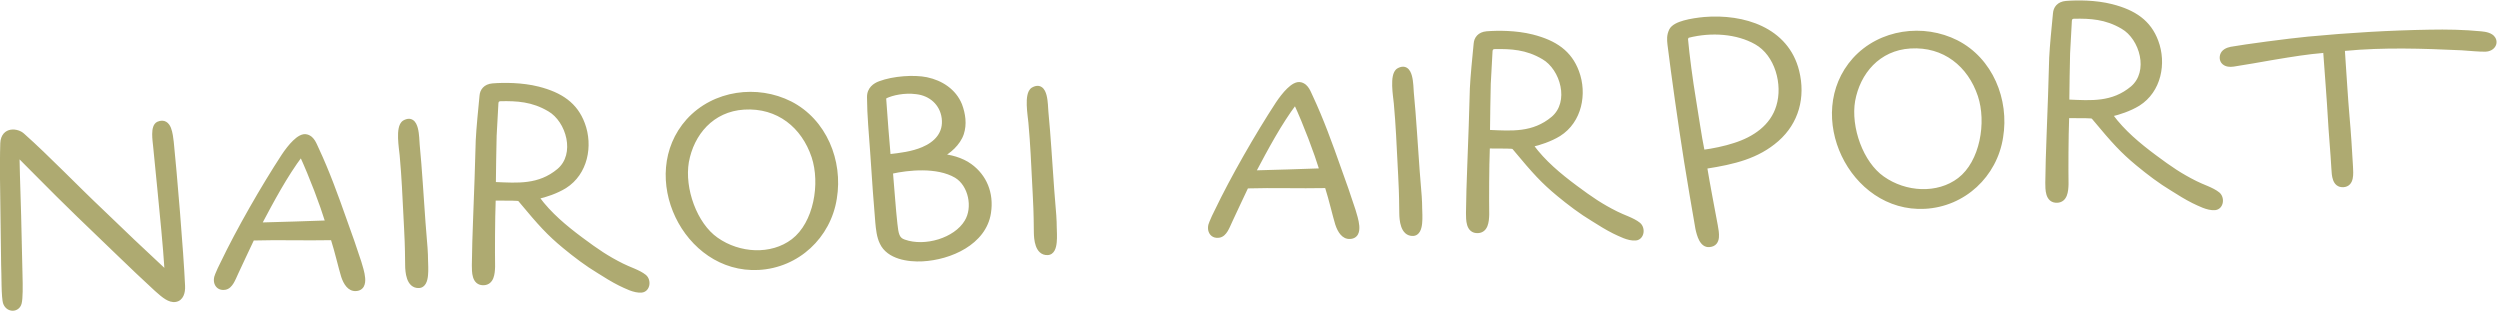
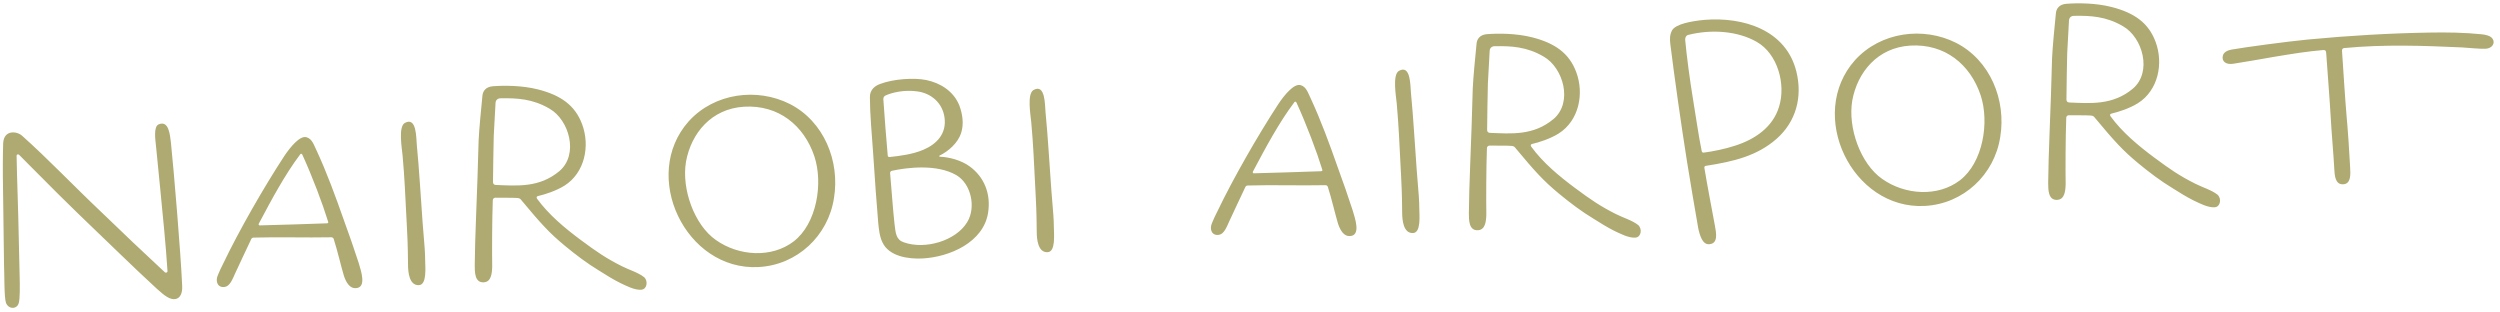
<svg xmlns="http://www.w3.org/2000/svg" width="432" height="54" viewBox="0 0 432 54" fill="none">
  <g opacity="0.7">
    <mask id="path-1-outside-1_0_1516" maskUnits="userSpaceOnUse" x="-2.376" y="-4.921" width="435.551" height="63.658" fill="black">
-       <rect fill="white" x="-2.376" y="-4.921" width="435.551" height="63.658" />
-       <path d="M30.298 51.679C29.355 51.829 28.414 51.077 27.1 49.894C24.943 47.904 22.731 45.817 20.726 43.869C15.928 39.264 11.449 34.993 6.478 29.946C5.527 28.994 4.471 27.948 3.307 26.758C3.149 26.616 2.849 26.631 2.868 26.981C2.943 31.283 3.157 36.328 3.23 40.581C3.306 42.98 3.311 44.982 3.386 47.382C3.446 49.481 3.456 51.584 3.246 52.346C2.954 53.463 1.503 53.489 1.044 52.361C0.697 51.478 0.779 47.318 0.696 45.72C0.623 41.468 0.598 37.164 0.528 32.962C0.465 29.86 0.487 26.455 0.548 24.749C0.672 22.339 2.992 22.668 3.836 23.475C8.195 27.352 13.016 32.407 17.493 36.629C21.027 40.048 24.82 43.655 28.504 47.067C28.609 47.161 28.959 47.143 28.943 46.843C28.65 42.202 28.151 37.472 27.708 32.839C27.486 30.497 27.189 27.709 26.961 25.267C26.856 24.222 26.484 21.888 27.414 21.489C29.177 20.745 29.361 23.289 29.529 24.582C30.035 29.462 31.23 43.669 31.481 49.414C31.541 50.562 31.192 51.532 30.298 51.679ZM61.974 45.413C62.341 46.695 63.452 49.741 61.452 49.796C60.504 49.846 59.855 48.928 59.44 47.698C58.957 46.122 58.368 43.499 57.649 41.233C57.594 41.136 57.436 40.994 57.286 41.002C52.685 41.093 48.22 40.926 43.771 41.059C43.671 41.065 43.524 41.122 43.432 41.277C42.798 42.562 41.181 46.102 40.684 47.129C40.19 48.207 39.754 49.431 38.86 49.578C37.62 49.793 37.157 48.616 37.651 47.538C37.917 46.874 38.233 46.206 38.551 45.589C41.303 39.837 45.57 32.403 49.093 27.012C50.16 25.404 51.808 23.415 52.925 23.706C53.94 23.954 54.249 25.089 54.641 25.87C56.445 29.73 57.966 33.907 59.437 38.085C60.314 40.493 61.196 43 61.974 45.413ZM52.231 26.697C52.12 26.503 51.923 26.563 51.879 26.665C49.211 30.21 46.931 34.485 44.744 38.605C44.604 38.813 44.762 38.955 44.862 38.949C48.063 38.882 53.66 38.689 56.509 38.589C56.759 38.576 56.751 38.426 56.693 38.279C55.787 35.323 53.983 30.511 52.231 26.697ZM72.392 49.273C70.695 49.362 70.519 46.968 70.509 45.817C70.47 44.116 70.522 43.212 70.318 39.318C69.981 32.877 69.934 31.026 69.564 26.84C69.449 25.594 68.809 21.973 69.923 21.264C72.013 20.052 71.912 23.863 72.022 25.009C72.454 29.442 72.693 33.986 73.025 38.425C73.408 42.861 73.458 43.809 73.463 44.861C73.486 46.261 73.79 49.2 72.392 49.273ZM111.283 47.885C112.017 48.498 111.843 49.959 110.847 50.061C109.651 50.174 108.156 49.351 107.181 48.901C105.999 48.313 104.653 47.482 103.565 46.788C101.498 45.544 99.516 44.046 97.58 42.445C94.963 40.279 93.476 38.655 90.163 34.673C89.95 34.434 89.89 34.236 89.388 34.213C88.734 34.147 86.082 34.186 85.58 34.162C85.33 34.175 85.141 34.385 85.154 34.635C85.03 37.996 85.013 43.404 85.052 46.056C85.02 47.359 84.841 48.72 83.593 48.786C81.995 48.87 82.045 46.964 82.035 45.813C82.056 43.359 82.152 40.4 82.257 37.641C82.458 32.873 82.583 28.561 82.707 24.249C82.802 22.241 83.129 18.919 83.358 16.604C83.413 15.75 83.926 15.022 85.122 14.909C87.067 14.757 90.17 14.745 92.961 15.45C96.868 16.447 99.362 18.169 100.586 21.459C101.983 25.191 101.075 29.845 97.538 32.083C96.034 33.013 94.113 33.614 92.975 33.874C92.678 33.94 92.689 34.14 92.799 34.334C94.848 37.131 97.57 39.392 100.332 41.45C103.093 43.508 104.806 44.67 107.429 45.984C108.664 46.621 110.29 47.086 111.283 47.885ZM85.32 23.461C85.259 26.118 85.211 29.024 85.189 31.479C85.205 31.778 85.362 31.92 85.615 31.957C89.378 32.11 93.201 32.461 96.655 29.576C100.059 26.694 98.344 20.725 94.989 18.798C92.043 17.05 89.284 16.944 86.582 16.986C86.13 16.959 85.642 17.185 85.626 17.837C85.547 19.193 85.365 22.407 85.32 23.461ZM131.063 46.148C118.48 46.807 110.608 30.347 119.027 20.943C123.478 16.054 130.839 15.117 136.496 17.975C142.361 20.972 145.174 27.834 144.108 34.249C143.098 40.761 137.754 45.797 131.063 46.148ZM128.56 18.441C122.92 18.787 119.437 23.025 118.542 27.928C117.737 32.627 119.967 38.869 123.708 41.476C127.66 44.273 133.337 44.627 137.14 41.724C141.135 38.66 142.272 31.691 140.725 27.016C138.944 21.702 134.549 18.077 128.56 18.441ZM159.39 44.663C156.993 44.789 153.614 44.315 152.484 41.871C151.98 40.846 151.862 39.55 151.754 38.454C151.516 35.813 151.133 30.426 150.869 26.334C150.649 23.091 150.329 19.854 150.319 16.8C150.298 15.449 151.266 14.798 152.101 14.503C154.409 13.632 157.951 13.396 160.077 13.835C162.558 14.356 164.786 15.791 165.763 18.194C166.346 19.765 166.585 21.455 166.067 23.034C165.504 24.716 163.877 26.153 162.363 26.883C162.266 26.939 162.274 27.088 162.424 27.08C164.029 27.146 166.111 27.688 167.569 28.764C170.015 30.538 171.268 33.426 170.742 36.758C169.957 41.856 164.133 44.415 159.39 44.663ZM154.09 29.52C153.99 29.525 153.798 29.685 153.809 29.885C154.047 32.526 154.291 36.219 154.569 38.657C154.758 40.35 154.865 41.446 156.19 41.877C159.863 43.187 165.188 41.606 167.123 38.4C168.692 35.864 167.828 31.804 165.295 30.285C161.937 28.308 156.763 28.929 154.09 29.52ZM152.639 17.129C152.859 20.372 153.156 24.111 153.402 26.902C153.412 27.102 153.615 27.142 153.715 27.136C155.507 26.942 157.696 26.677 159.557 25.879C161.859 24.907 163.568 23.115 163.224 20.379C162.886 17.743 160.844 16.048 158.377 15.777C156.209 15.49 154.082 16.002 153.008 16.509C152.86 16.567 152.621 16.779 152.639 17.129ZM181.032 43.579C179.335 43.668 179.159 41.274 179.149 40.123C179.11 38.423 179.162 37.519 178.958 33.624C178.621 27.183 178.574 25.333 178.204 21.146C178.089 19.901 177.449 16.279 178.563 15.57C180.652 14.359 180.552 18.169 180.662 19.315C181.094 23.749 181.333 28.293 181.665 32.731C182.048 37.167 182.098 38.116 182.103 39.167C182.126 40.568 182.43 43.506 181.032 43.579ZM233.759 36.41C234.127 37.692 235.238 40.738 233.238 40.793C232.289 40.843 231.64 39.925 231.225 38.696C230.742 37.119 230.154 34.496 229.435 32.23C229.38 32.133 229.222 31.991 229.072 31.999C224.471 32.09 220.006 31.924 215.557 32.056C215.457 32.062 215.31 32.12 215.218 32.275C214.584 33.559 212.967 37.099 212.47 38.126C211.976 39.204 211.539 40.428 210.646 40.575C209.405 40.79 208.943 39.613 209.437 38.536C209.703 37.871 210.018 37.203 210.336 36.586C213.089 30.834 217.356 23.4 220.879 18.009C221.946 16.401 223.594 14.412 224.711 14.704C225.725 14.951 226.035 16.086 226.426 16.867C228.231 20.728 229.752 24.904 231.222 29.082C232.1 31.49 232.982 33.997 233.759 36.41ZM224.016 17.694C223.906 17.5 223.709 17.56 223.664 17.662C220.996 21.207 218.717 25.482 216.529 29.602C216.39 29.81 216.548 29.952 216.648 29.947C219.848 29.879 225.446 29.686 228.295 29.586C228.544 29.573 228.537 29.424 228.479 29.276C227.573 26.32 225.768 21.508 224.016 17.694ZM244.178 40.27C242.48 40.359 242.305 37.965 242.295 36.814C242.255 35.113 242.308 34.209 242.104 30.315C241.767 23.873 241.72 22.023 241.35 17.837C241.235 16.591 240.594 12.97 241.709 12.261C243.798 11.05 243.697 14.86 243.808 16.006C244.24 20.439 244.478 24.983 244.811 29.422C245.194 33.858 245.244 34.807 245.249 35.858C245.272 37.258 245.576 40.197 244.178 40.27ZM283.069 38.883C283.802 39.495 283.629 40.956 282.633 41.058C281.437 41.171 279.942 40.348 278.967 39.899C277.784 39.31 276.439 38.479 275.351 37.785C273.283 36.541 271.302 35.043 269.366 33.442C266.749 31.276 265.262 29.652 261.949 25.67C261.736 25.431 261.676 25.233 261.174 25.21C260.519 25.144 257.868 25.183 257.366 25.159C257.116 25.172 256.927 25.382 256.94 25.632C256.816 28.993 256.799 34.401 256.838 37.053C256.806 38.356 256.627 39.718 255.378 39.783C253.781 39.867 253.831 37.962 253.821 36.81C253.842 34.356 253.938 31.397 254.043 28.638C254.244 23.87 254.369 19.558 254.493 15.246C254.588 13.238 254.915 9.916 255.144 7.601C255.199 6.747 255.712 6.019 256.908 5.907C258.852 5.755 261.956 5.742 264.747 6.447C268.654 7.444 271.148 9.166 272.372 12.456C273.769 16.188 272.861 20.842 269.323 23.08C267.82 24.01 265.899 24.612 264.761 24.872C264.464 24.937 264.474 25.137 264.585 25.331C266.634 28.128 269.356 30.389 272.117 32.447C274.879 34.505 276.592 35.667 279.214 36.982C280.449 37.618 282.076 38.083 283.069 38.883ZM257.105 14.458C257.044 17.115 256.996 20.021 256.975 22.476C256.99 22.775 257.148 22.917 257.4 22.954C261.164 23.107 264.987 23.458 268.441 20.573C271.845 17.691 270.13 11.723 266.775 9.795C263.829 8.047 261.07 7.941 258.368 7.983C257.916 7.957 257.427 8.182 257.411 8.834C257.332 10.19 257.15 13.404 257.105 14.458ZM295.403 42.192C294.21 42.354 293.721 40.678 293.456 39.44C292.889 36.265 292.01 30.954 291.493 27.776C290.443 21.122 289.328 13.22 288.636 7.648C288.541 6.802 288.504 6.103 288.912 5.281C289.504 4.148 292.281 3.652 294.523 3.434C301.203 2.884 308.632 5.148 310.412 12.365C311.494 16.765 310.366 21.029 306.967 24.011C303.616 26.941 299.611 27.902 294.793 28.655C294.644 28.663 294.499 28.77 294.509 28.97C294.953 31.701 295.848 36.36 296.336 38.988C296.552 40.229 296.948 42.06 295.403 42.192ZM291.705 6.035C291.261 6.159 291.187 6.663 291.198 6.863C291.442 9.604 292.019 13.93 292.531 17.007C292.964 19.538 293.528 23.614 294.061 26.14C294.124 26.387 294.323 26.376 294.423 26.371C295.866 26.195 298.195 25.723 299.769 25.19C303.217 24.108 306.36 21.99 307.426 18.43C308.625 14.562 307.196 9.279 303.533 7.218C300.231 5.338 295.708 5.025 291.705 6.035ZM332.593 35.586C320.01 36.245 312.138 19.785 320.557 10.382C325.008 5.492 332.369 4.555 338.026 7.413C343.891 10.41 346.704 17.273 345.638 23.687C344.628 30.199 339.284 35.236 332.593 35.586ZM330.09 7.879C324.45 8.225 320.967 12.463 320.072 17.366C319.267 22.065 321.497 28.307 325.239 30.915C329.19 33.712 334.867 34.065 338.67 31.162C342.665 28.099 343.802 21.13 342.255 16.454C340.474 11.14 336.079 7.515 330.09 7.879ZM383.176 33.636C383.909 34.249 383.735 35.71 382.739 35.812C381.544 35.925 380.048 35.102 379.074 34.652C377.891 34.063 376.546 33.233 375.458 32.539C373.39 31.295 371.409 29.797 369.472 28.196C366.856 26.03 365.368 24.405 362.056 20.423C361.843 20.184 361.782 19.987 361.28 19.963C360.626 19.898 357.974 19.936 357.473 19.913C357.223 19.926 357.034 20.136 357.047 20.386C356.922 23.747 356.905 29.155 356.944 31.806C356.912 33.11 356.733 34.471 355.485 34.537C353.887 34.62 353.938 32.715 353.927 31.564C353.949 29.11 354.044 26.151 354.15 23.391C354.351 18.624 354.475 14.312 354.6 9.999C354.695 7.992 355.021 4.67 355.251 2.355C355.306 1.501 355.819 0.773 357.014 0.66C358.959 0.508 362.063 0.496 364.853 1.201C368.761 2.197 371.254 3.919 372.478 7.21C373.876 10.942 372.968 15.596 369.43 17.834C367.927 18.764 366.006 19.365 364.868 19.625C364.571 19.691 364.581 19.89 364.691 20.085C366.741 22.881 369.463 25.142 372.224 27.201C374.986 29.259 376.699 30.421 379.321 31.735C380.556 32.371 382.183 32.837 383.176 33.636ZM357.212 9.211C357.151 11.868 357.103 14.775 357.082 17.229C357.097 17.529 357.255 17.671 357.507 17.708C361.27 17.861 365.094 18.211 368.548 15.327C371.952 12.444 370.237 6.476 366.881 4.549C363.936 2.801 361.177 2.695 358.475 2.737C358.023 2.71 357.534 2.936 357.518 3.588C357.439 4.944 357.257 8.158 357.212 9.211ZM430.725 6.711C431.214 7.436 430.662 8.366 429.513 8.426C428.665 8.471 426.652 8.276 425.396 8.192C418.721 7.891 411.948 7.645 405.074 8.305C404.774 8.321 404.687 8.576 404.698 8.776C404.905 11.769 405.256 17.509 405.489 20.05C405.722 22.591 405.966 26.283 406.099 28.83C406.165 30.078 406.304 31.773 404.905 31.846C403.507 31.92 403.424 30.322 403.358 29.074C403.225 26.527 402.876 22.74 402.743 20.194C402.614 17.747 402.158 11.913 401.962 9.119C401.944 8.77 401.786 8.628 401.486 8.644C398.546 8.898 396.312 9.265 392.788 9.85C390.457 10.273 388.223 10.64 385.939 11.011C384.599 11.231 383.863 10.569 384.113 9.604C384.281 8.995 384.917 8.711 385.561 8.577C387.942 8.152 395.351 7.163 398.788 6.832C405.863 6.161 412.85 5.745 419.854 5.628C422.805 5.574 425.761 5.619 428.731 5.914C429.485 5.975 430.397 6.177 430.725 6.711Z" />
-     </mask>
+       </mask>
    <path d="M30.298 51.679C29.355 51.829 28.414 51.077 27.1 49.894C24.943 47.904 22.731 45.817 20.726 43.869C15.928 39.264 11.449 34.993 6.478 29.946C5.527 28.994 4.471 27.948 3.307 26.758C3.149 26.616 2.849 26.631 2.868 26.981C2.943 31.283 3.157 36.328 3.23 40.581C3.306 42.98 3.311 44.982 3.386 47.382C3.446 49.481 3.456 51.584 3.246 52.346C2.954 53.463 1.503 53.489 1.044 52.361C0.697 51.478 0.779 47.318 0.696 45.72C0.623 41.468 0.598 37.164 0.528 32.962C0.465 29.86 0.487 26.455 0.548 24.749C0.672 22.339 2.992 22.668 3.836 23.475C8.195 27.352 13.016 32.407 17.493 36.629C21.027 40.048 24.82 43.655 28.504 47.067C28.609 47.161 28.959 47.143 28.943 46.843C28.65 42.202 28.151 37.472 27.708 32.839C27.486 30.497 27.189 27.709 26.961 25.267C26.856 24.222 26.484 21.888 27.414 21.489C29.177 20.745 29.361 23.289 29.529 24.582C30.035 29.462 31.23 43.669 31.481 49.414C31.541 50.562 31.192 51.532 30.298 51.679ZM61.974 45.413C62.341 46.695 63.452 49.741 61.452 49.796C60.504 49.846 59.855 48.928 59.44 47.698C58.957 46.122 58.368 43.499 57.649 41.233C57.594 41.136 57.436 40.994 57.286 41.002C52.685 41.093 48.22 40.926 43.771 41.059C43.671 41.065 43.524 41.122 43.432 41.277C42.798 42.562 41.181 46.102 40.684 47.129C40.19 48.207 39.754 49.431 38.86 49.578C37.62 49.793 37.157 48.616 37.651 47.538C37.917 46.874 38.233 46.206 38.551 45.589C41.303 39.837 45.57 32.403 49.093 27.012C50.16 25.404 51.808 23.415 52.925 23.706C53.94 23.954 54.249 25.089 54.641 25.87C56.445 29.73 57.966 33.907 59.437 38.085C60.314 40.493 61.196 43 61.974 45.413ZM52.231 26.697C52.12 26.503 51.923 26.563 51.879 26.665C49.211 30.21 46.931 34.485 44.744 38.605C44.604 38.813 44.762 38.955 44.862 38.949C48.063 38.882 53.66 38.689 56.509 38.589C56.759 38.576 56.751 38.426 56.693 38.279C55.787 35.323 53.983 30.511 52.231 26.697ZM72.392 49.273C70.695 49.362 70.519 46.968 70.509 45.817C70.47 44.116 70.522 43.212 70.318 39.318C69.981 32.877 69.934 31.026 69.564 26.84C69.449 25.594 68.809 21.973 69.923 21.264C72.013 20.052 71.912 23.863 72.022 25.009C72.454 29.442 72.693 33.986 73.025 38.425C73.408 42.861 73.458 43.809 73.463 44.861C73.486 46.261 73.79 49.2 72.392 49.273ZM111.283 47.885C112.017 48.498 111.843 49.959 110.847 50.061C109.651 50.174 108.156 49.351 107.181 48.901C105.999 48.313 104.653 47.482 103.565 46.788C101.498 45.544 99.516 44.046 97.58 42.445C94.963 40.279 93.476 38.655 90.163 34.673C89.95 34.434 89.89 34.236 89.388 34.213C88.734 34.147 86.082 34.186 85.58 34.162C85.33 34.175 85.141 34.385 85.154 34.635C85.03 37.996 85.013 43.404 85.052 46.056C85.02 47.359 84.841 48.72 83.593 48.786C81.995 48.87 82.045 46.964 82.035 45.813C82.056 43.359 82.152 40.4 82.257 37.641C82.458 32.873 82.583 28.561 82.707 24.249C82.802 22.241 83.129 18.919 83.358 16.604C83.413 15.75 83.926 15.022 85.122 14.909C87.067 14.757 90.17 14.745 92.961 15.45C96.868 16.447 99.362 18.169 100.586 21.459C101.983 25.191 101.075 29.845 97.538 32.083C96.034 33.013 94.113 33.614 92.975 33.874C92.678 33.94 92.689 34.14 92.799 34.334C94.848 37.131 97.57 39.392 100.332 41.45C103.093 43.508 104.806 44.67 107.429 45.984C108.664 46.621 110.29 47.086 111.283 47.885ZM85.32 23.461C85.259 26.118 85.211 29.024 85.189 31.479C85.205 31.778 85.362 31.92 85.615 31.957C89.378 32.11 93.201 32.461 96.655 29.576C100.059 26.694 98.344 20.725 94.989 18.798C92.043 17.05 89.284 16.944 86.582 16.986C86.13 16.959 85.642 17.185 85.626 17.837C85.547 19.193 85.365 22.407 85.32 23.461ZM131.063 46.148C118.48 46.807 110.608 30.347 119.027 20.943C123.478 16.054 130.839 15.117 136.496 17.975C142.361 20.972 145.174 27.834 144.108 34.249C143.098 40.761 137.754 45.797 131.063 46.148ZM128.56 18.441C122.92 18.787 119.437 23.025 118.542 27.928C117.737 32.627 119.967 38.869 123.708 41.476C127.66 44.273 133.337 44.627 137.14 41.724C141.135 38.66 142.272 31.691 140.725 27.016C138.944 21.702 134.549 18.077 128.56 18.441ZM159.39 44.663C156.993 44.789 153.614 44.315 152.484 41.871C151.98 40.846 151.862 39.55 151.754 38.454C151.516 35.813 151.133 30.426 150.869 26.334C150.649 23.091 150.329 19.854 150.319 16.8C150.298 15.449 151.266 14.798 152.101 14.503C154.409 13.632 157.951 13.396 160.077 13.835C162.558 14.356 164.786 15.791 165.763 18.194C166.346 19.765 166.585 21.455 166.067 23.034C165.504 24.716 163.877 26.153 162.363 26.883C162.266 26.939 162.274 27.088 162.424 27.08C164.029 27.146 166.111 27.688 167.569 28.764C170.015 30.538 171.268 33.426 170.742 36.758C169.957 41.856 164.133 44.415 159.39 44.663ZM154.09 29.52C153.99 29.525 153.798 29.685 153.809 29.885C154.047 32.526 154.291 36.219 154.569 38.657C154.758 40.35 154.865 41.446 156.19 41.877C159.863 43.187 165.188 41.606 167.123 38.4C168.692 35.864 167.828 31.804 165.295 30.285C161.937 28.308 156.763 28.929 154.09 29.52ZM152.639 17.129C152.859 20.372 153.156 24.111 153.402 26.902C153.412 27.102 153.615 27.142 153.715 27.136C155.507 26.942 157.696 26.677 159.557 25.879C161.859 24.907 163.568 23.115 163.224 20.379C162.886 17.743 160.844 16.048 158.377 15.777C156.209 15.49 154.082 16.002 153.008 16.509C152.86 16.567 152.621 16.779 152.639 17.129ZM181.032 43.579C179.335 43.668 179.159 41.274 179.149 40.123C179.11 38.423 179.162 37.519 178.958 33.624C178.621 27.183 178.574 25.333 178.204 21.146C178.089 19.901 177.449 16.279 178.563 15.57C180.652 14.359 180.552 18.169 180.662 19.315C181.094 23.749 181.333 28.293 181.665 32.731C182.048 37.167 182.098 38.116 182.103 39.167C182.126 40.568 182.43 43.506 181.032 43.579ZM233.759 36.41C234.127 37.692 235.238 40.738 233.238 40.793C232.289 40.843 231.64 39.925 231.225 38.696C230.742 37.119 230.154 34.496 229.435 32.23C229.38 32.133 229.222 31.991 229.072 31.999C224.471 32.09 220.006 31.924 215.557 32.056C215.457 32.062 215.31 32.12 215.218 32.275C214.584 33.559 212.967 37.099 212.47 38.126C211.976 39.204 211.539 40.428 210.646 40.575C209.405 40.79 208.943 39.613 209.437 38.536C209.703 37.871 210.018 37.203 210.336 36.586C213.089 30.834 217.356 23.4 220.879 18.009C221.946 16.401 223.594 14.412 224.711 14.704C225.725 14.951 226.035 16.086 226.426 16.867C228.231 20.728 229.752 24.904 231.222 29.082C232.1 31.49 232.982 33.997 233.759 36.41ZM224.016 17.694C223.906 17.5 223.709 17.56 223.664 17.662C220.996 21.207 218.717 25.482 216.529 29.602C216.39 29.81 216.548 29.952 216.648 29.947C219.848 29.879 225.446 29.686 228.295 29.586C228.544 29.573 228.537 29.424 228.479 29.276C227.573 26.32 225.768 21.508 224.016 17.694ZM244.178 40.27C242.48 40.359 242.305 37.965 242.295 36.814C242.255 35.113 242.308 34.209 242.104 30.315C241.767 23.873 241.72 22.023 241.35 17.837C241.235 16.591 240.594 12.97 241.709 12.261C243.798 11.05 243.697 14.86 243.808 16.006C244.24 20.439 244.478 24.983 244.811 29.422C245.194 33.858 245.244 34.807 245.249 35.858C245.272 37.258 245.576 40.197 244.178 40.27ZM283.069 38.883C283.802 39.495 283.629 40.956 282.633 41.058C281.437 41.171 279.942 40.348 278.967 39.899C277.784 39.31 276.439 38.479 275.351 37.785C273.283 36.541 271.302 35.043 269.366 33.442C266.749 31.276 265.262 29.652 261.949 25.67C261.736 25.431 261.676 25.233 261.174 25.21C260.519 25.144 257.868 25.183 257.366 25.159C257.116 25.172 256.927 25.382 256.94 25.632C256.816 28.993 256.799 34.401 256.838 37.053C256.806 38.356 256.627 39.718 255.378 39.783C253.781 39.867 253.831 37.962 253.821 36.81C253.842 34.356 253.938 31.397 254.043 28.638C254.244 23.87 254.369 19.558 254.493 15.246C254.588 13.238 254.915 9.916 255.144 7.601C255.199 6.747 255.712 6.019 256.908 5.907C258.852 5.755 261.956 5.742 264.747 6.447C268.654 7.444 271.148 9.166 272.372 12.456C273.769 16.188 272.861 20.842 269.323 23.08C267.82 24.01 265.899 24.612 264.761 24.872C264.464 24.937 264.474 25.137 264.585 25.331C266.634 28.128 269.356 30.389 272.117 32.447C274.879 34.505 276.592 35.667 279.214 36.982C280.449 37.618 282.076 38.083 283.069 38.883ZM257.105 14.458C257.044 17.115 256.996 20.021 256.975 22.476C256.99 22.775 257.148 22.917 257.4 22.954C261.164 23.107 264.987 23.458 268.441 20.573C271.845 17.691 270.13 11.723 266.775 9.795C263.829 8.047 261.07 7.941 258.368 7.983C257.916 7.957 257.427 8.182 257.411 8.834C257.332 10.19 257.15 13.404 257.105 14.458ZM295.403 42.192C294.21 42.354 293.721 40.678 293.456 39.44C292.889 36.265 292.01 30.954 291.493 27.776C290.443 21.122 289.328 13.22 288.636 7.648C288.541 6.802 288.504 6.103 288.912 5.281C289.504 4.148 292.281 3.652 294.523 3.434C301.203 2.884 308.632 5.148 310.412 12.365C311.494 16.765 310.366 21.029 306.967 24.011C303.616 26.941 299.611 27.902 294.793 28.655C294.644 28.663 294.499 28.77 294.509 28.97C294.953 31.701 295.848 36.36 296.336 38.988C296.552 40.229 296.948 42.06 295.403 42.192ZM291.705 6.035C291.261 6.159 291.187 6.663 291.198 6.863C291.442 9.604 292.019 13.93 292.531 17.007C292.964 19.538 293.528 23.614 294.061 26.14C294.124 26.387 294.323 26.376 294.423 26.371C295.866 26.195 298.195 25.723 299.769 25.19C303.217 24.108 306.36 21.99 307.426 18.43C308.625 14.562 307.196 9.279 303.533 7.218C300.231 5.338 295.708 5.025 291.705 6.035ZM332.593 35.586C320.01 36.245 312.138 19.785 320.557 10.382C325.008 5.492 332.369 4.555 338.026 7.413C343.891 10.41 346.704 17.273 345.638 23.687C344.628 30.199 339.284 35.236 332.593 35.586ZM330.09 7.879C324.45 8.225 320.967 12.463 320.072 17.366C319.267 22.065 321.497 28.307 325.239 30.915C329.19 33.712 334.867 34.065 338.67 31.162C342.665 28.099 343.802 21.13 342.255 16.454C340.474 11.14 336.079 7.515 330.09 7.879ZM383.176 33.636C383.909 34.249 383.735 35.71 382.739 35.812C381.544 35.925 380.048 35.102 379.074 34.652C377.891 34.063 376.546 33.233 375.458 32.539C373.39 31.295 371.409 29.797 369.472 28.196C366.856 26.03 365.368 24.405 362.056 20.423C361.843 20.184 361.782 19.987 361.28 19.963C360.626 19.898 357.974 19.936 357.473 19.913C357.223 19.926 357.034 20.136 357.047 20.386C356.922 23.747 356.905 29.155 356.944 31.806C356.912 33.11 356.733 34.471 355.485 34.537C353.887 34.62 353.938 32.715 353.927 31.564C353.949 29.11 354.044 26.151 354.15 23.391C354.351 18.624 354.475 14.312 354.6 9.999C354.695 7.992 355.021 4.67 355.251 2.355C355.306 1.501 355.819 0.773 357.014 0.66C358.959 0.508 362.063 0.496 364.853 1.201C368.761 2.197 371.254 3.919 372.478 7.21C373.876 10.942 372.968 15.596 369.43 17.834C367.927 18.764 366.006 19.365 364.868 19.625C364.571 19.691 364.581 19.89 364.691 20.085C366.741 22.881 369.463 25.142 372.224 27.201C374.986 29.259 376.699 30.421 379.321 31.735C380.556 32.371 382.183 32.837 383.176 33.636ZM357.212 9.211C357.151 11.868 357.103 14.775 357.082 17.229C357.097 17.529 357.255 17.671 357.507 17.708C361.27 17.861 365.094 18.211 368.548 15.327C371.952 12.444 370.237 6.476 366.881 4.549C363.936 2.801 361.177 2.695 358.475 2.737C358.023 2.71 357.534 2.936 357.518 3.588C357.439 4.944 357.257 8.158 357.212 9.211ZM430.725 6.711C431.214 7.436 430.662 8.366 429.513 8.426C428.665 8.471 426.652 8.276 425.396 8.192C418.721 7.891 411.948 7.645 405.074 8.305C404.774 8.321 404.687 8.576 404.698 8.776C404.905 11.769 405.256 17.509 405.489 20.05C405.722 22.591 405.966 26.283 406.099 28.83C406.165 30.078 406.304 31.773 404.905 31.846C403.507 31.92 403.424 30.322 403.358 29.074C403.225 26.527 402.876 22.74 402.743 20.194C402.614 17.747 402.158 11.913 401.962 9.119C401.944 8.77 401.786 8.628 401.486 8.644C398.546 8.898 396.312 9.265 392.788 9.85C390.457 10.273 388.223 10.64 385.939 11.011C384.599 11.231 383.863 10.569 384.113 9.604C384.281 8.995 384.917 8.711 385.561 8.577C387.942 8.152 395.351 7.163 398.788 6.832C405.863 6.161 412.85 5.745 419.854 5.628C422.805 5.574 425.761 5.619 428.731 5.914C429.485 5.975 430.397 6.177 430.725 6.711Z" fill="#8B8635" />
    <path d="M30.298 51.679L30.376 52.173L30.379 52.172L30.298 51.679ZM27.1 49.894L26.761 50.261L26.766 50.266L27.1 49.894ZM20.726 43.869L21.075 43.511L21.072 43.509L20.726 43.869ZM6.478 29.946L6.834 29.595L6.832 29.592L6.478 29.946ZM3.307 26.758L3.664 26.408L3.653 26.397L3.641 26.386L3.307 26.758ZM2.868 26.981L3.368 26.972L3.368 26.963L3.367 26.955L2.868 26.981ZM3.23 40.581L2.73 40.589L2.73 40.596L3.23 40.581ZM3.386 47.382L3.886 47.367L3.886 47.366L3.386 47.382ZM3.246 52.346L2.764 52.213L2.762 52.219L3.246 52.346ZM1.044 52.361L0.578 52.544L0.581 52.55L1.044 52.361ZM0.696 45.72L0.196 45.729L0.196 45.737L0.196 45.746L0.696 45.72ZM0.528 32.962L1.028 32.953L1.027 32.951L0.528 32.962ZM0.548 24.749L0.048 24.723L0.048 24.731L0.548 24.749ZM3.836 23.475L3.49 23.837L3.497 23.843L3.503 23.849L3.836 23.475ZM17.493 36.629L17.84 36.269L17.836 36.265L17.493 36.629ZM28.504 47.067L28.164 47.434L28.17 47.438L28.504 47.067ZM28.943 46.843L29.442 46.817L29.442 46.812L28.943 46.843ZM27.708 32.839L27.211 32.886L27.211 32.886L27.708 32.839ZM26.961 25.267L27.459 25.221L27.459 25.218L26.961 25.267ZM27.414 21.489L27.22 21.028L27.217 21.029L27.414 21.489ZM29.529 24.582L30.026 24.531L30.025 24.518L29.529 24.582ZM31.481 49.414L30.982 49.436L30.982 49.44L31.481 49.414ZM30.298 51.679L30.22 51.185C29.915 51.234 29.567 51.147 29.099 50.86C28.627 50.57 28.095 50.117 27.435 49.522L27.1 49.894L26.766 50.266C27.419 50.854 28.015 51.368 28.577 51.712C29.143 52.06 29.738 52.274 30.376 52.173L30.298 51.679ZM27.1 49.894L27.439 49.526C25.285 47.539 23.076 45.455 21.075 43.511L20.726 43.869L20.378 44.228C22.386 46.179 24.601 48.269 26.761 50.261L27.1 49.894ZM20.726 43.869L21.072 43.509C16.273 38.902 11.799 34.636 6.834 29.595L6.478 29.946L6.122 30.297C11.099 35.35 15.584 39.626 20.38 44.23L20.726 43.869ZM6.478 29.946L6.832 29.592C5.878 28.639 4.826 27.596 3.664 26.408L3.307 26.758L2.949 27.107C4.116 28.3 5.175 29.35 6.124 30.299L6.478 29.946ZM3.307 26.758L3.641 26.386C3.457 26.22 3.161 26.114 2.867 26.209C2.708 26.261 2.566 26.369 2.474 26.528C2.385 26.682 2.36 26.851 2.368 27.007L2.868 26.981L3.367 26.955C3.366 26.936 3.372 26.972 3.339 27.029C3.303 27.091 3.242 27.139 3.175 27.161C3.116 27.18 3.069 27.174 3.043 27.167C3.016 27.16 2.993 27.148 2.972 27.129L3.307 26.758ZM2.868 26.981L2.368 26.989C2.406 29.145 2.478 31.485 2.55 33.815C2.622 36.146 2.694 38.467 2.73 40.589L3.23 40.581L3.73 40.572C3.694 38.442 3.622 36.114 3.55 33.784C3.478 31.452 3.405 29.119 3.368 26.972L2.868 26.981ZM3.23 40.581L2.73 40.596C2.768 41.792 2.788 42.889 2.808 43.99C2.828 45.09 2.848 46.194 2.886 47.397L3.386 47.382L3.886 47.366C3.848 46.17 3.828 45.073 3.808 43.972C3.788 42.872 3.768 41.768 3.73 40.565L3.23 40.581ZM3.386 47.382L2.886 47.396C2.916 48.443 2.934 49.485 2.917 50.356C2.901 51.249 2.85 51.902 2.764 52.213L3.246 52.346L3.728 52.479C3.852 52.027 3.901 51.248 3.917 50.375C3.934 49.479 3.916 48.42 3.886 47.367L3.386 47.382ZM3.246 52.346L2.762 52.219C2.675 52.554 2.439 52.692 2.202 52.695C1.957 52.698 1.661 52.552 1.507 52.172L1.044 52.361L0.581 52.55C0.885 53.298 1.545 53.703 2.213 53.695C2.889 53.687 3.525 53.254 3.73 52.472L3.246 52.346ZM1.044 52.361L1.509 52.178C1.454 52.038 1.396 51.687 1.353 51.136C1.312 50.611 1.287 49.969 1.271 49.296C1.238 47.97 1.237 46.5 1.195 45.694L0.696 45.72L0.196 45.746C0.238 46.538 0.237 47.947 0.271 49.321C0.288 49.998 0.313 50.662 0.356 51.215C0.398 51.742 0.46 52.242 0.578 52.544L1.044 52.361ZM0.696 45.72L1.195 45.712C1.159 43.587 1.135 41.45 1.111 39.316C1.086 37.184 1.063 35.056 1.028 32.953L0.528 32.962L0.028 32.97C0.063 35.069 0.086 37.195 0.111 39.328C0.135 41.461 0.159 43.601 0.196 45.729L0.696 45.72ZM0.528 32.962L1.027 32.951C0.965 29.857 0.987 26.461 1.048 24.767L0.548 24.749L0.048 24.731C-0.013 26.449 -0.035 29.864 0.028 32.971L0.528 32.962ZM0.548 24.749L1.047 24.775C1.074 24.252 1.216 23.934 1.378 23.742C1.538 23.551 1.752 23.442 2.005 23.399C2.545 23.308 3.178 23.538 3.49 23.837L3.836 23.475L4.181 23.114C3.65 22.605 2.701 22.268 1.839 22.413C1.391 22.488 0.949 22.698 0.612 23.098C0.278 23.497 0.084 24.041 0.048 24.724L0.548 24.749ZM3.836 23.475L3.503 23.849C7.863 27.727 12.636 32.736 17.15 36.992L17.493 36.629L17.836 36.265C13.395 32.078 8.526 26.978 4.168 23.102L3.836 23.475ZM17.493 36.629L17.145 36.988C20.681 40.41 24.478 44.019 28.164 47.433L28.504 47.067L28.844 46.7C25.163 43.291 21.372 39.687 17.84 36.269L17.493 36.629ZM28.504 47.067L28.17 47.438C28.294 47.55 28.441 47.593 28.547 47.608C28.662 47.625 28.79 47.619 28.915 47.581C29.042 47.542 29.186 47.463 29.294 47.321C29.407 47.172 29.452 46.995 29.442 46.817L28.943 46.843L28.444 46.87C28.442 46.842 28.45 46.779 28.498 46.715C28.542 46.657 28.594 46.633 28.622 46.625C28.649 46.617 28.671 46.616 28.692 46.619C28.703 46.621 28.767 46.63 28.839 46.695L28.504 47.067ZM28.943 46.843L29.442 46.812C29.148 42.16 28.649 37.418 28.206 32.791L27.708 32.839L27.211 32.886C27.654 37.526 28.151 42.244 28.444 46.875L28.943 46.843ZM27.708 32.839L28.206 32.791C27.982 30.43 27.688 27.674 27.459 25.221L26.961 25.267L26.463 25.314C26.69 27.744 26.99 30.564 27.211 32.886L27.708 32.839ZM26.961 25.267L27.459 25.218C27.403 24.665 27.29 23.869 27.299 23.142C27.304 22.78 27.34 22.476 27.412 22.254C27.484 22.03 27.567 21.967 27.611 21.948L27.414 21.489L27.217 21.029C26.796 21.21 26.576 21.588 26.46 21.947C26.343 22.307 26.305 22.727 26.299 23.129C26.289 23.931 26.414 24.825 26.464 25.317L26.961 25.267ZM27.414 21.489L27.608 21.949C27.946 21.807 28.117 21.853 28.215 21.91C28.342 21.983 28.48 22.151 28.607 22.46C28.863 23.088 28.944 23.959 29.033 24.647L29.529 24.582L30.025 24.518C29.946 23.912 29.851 22.864 29.533 22.083C29.372 21.688 29.123 21.279 28.714 21.043C28.277 20.791 27.764 20.799 27.22 21.028L27.414 21.489ZM29.529 24.582L29.032 24.634C29.537 29.509 30.731 43.705 30.982 49.436L31.481 49.414L31.981 49.392C31.729 43.633 30.533 29.416 30.026 24.531L29.529 24.582ZM31.481 49.414L30.982 49.44C31.009 49.966 30.939 50.404 30.795 50.708C30.66 50.994 30.471 51.144 30.217 51.186L30.298 51.679L30.379 52.172C31.018 52.067 31.451 51.659 31.699 51.136C31.938 50.631 32.013 50.011 31.98 49.388L31.481 49.414ZM61.974 45.413L62.454 45.275L62.452 45.267L62.45 45.259L61.974 45.413ZM61.452 49.796L61.439 49.296L61.426 49.297L61.452 49.796ZM59.44 47.698L58.962 47.845L58.966 47.858L59.44 47.698ZM57.649 41.233L58.126 41.082L58.11 41.032L58.084 40.987L57.649 41.233ZM57.286 41.002L57.296 41.502L57.304 41.502L57.312 41.501L57.286 41.002ZM43.771 41.059L43.756 40.559L43.745 40.56L43.771 41.059ZM43.432 41.277L43.002 41.022L42.992 41.039L42.983 41.056L43.432 41.277ZM40.684 47.129L40.234 46.911L40.23 46.921L40.684 47.129ZM38.86 49.578L38.779 49.085L38.774 49.085L38.86 49.578ZM37.651 47.538L38.106 47.747L38.111 47.736L38.116 47.724L37.651 47.538ZM38.551 45.589L38.995 45.818L38.999 45.811L39.002 45.805L38.551 45.589ZM49.093 27.012L48.676 26.735L48.674 26.738L49.093 27.012ZM52.925 23.706L52.799 24.19L52.807 24.192L52.925 23.706ZM54.641 25.87L55.094 25.658L55.088 25.646L54.641 25.87ZM59.437 38.085L58.965 38.251L58.967 38.257L59.437 38.085ZM52.231 26.697L52.685 26.488L52.676 26.469L52.666 26.45L52.231 26.697ZM51.879 26.665L52.278 26.966L52.313 26.919L52.337 26.865L51.879 26.665ZM44.744 38.605L45.159 38.884L45.173 38.862L45.185 38.84L44.744 38.605ZM44.862 38.949L44.851 38.45L44.843 38.45L44.836 38.45L44.862 38.949ZM56.509 38.589L56.526 39.089L56.535 39.089L56.509 38.589ZM56.693 38.279L56.215 38.426L56.221 38.444L56.228 38.462L56.693 38.279ZM61.974 45.413L61.493 45.55C61.689 46.234 62.034 47.241 62.102 48.104C62.137 48.537 62.091 48.844 61.99 49.029C61.916 49.164 61.786 49.287 61.439 49.296L61.452 49.796L61.466 50.296C62.118 50.278 62.599 49.999 62.868 49.508C63.11 49.066 63.139 48.521 63.099 48.025C63.02 47.031 62.626 45.874 62.454 45.275L61.974 45.413ZM61.452 49.796L61.426 49.297C61.144 49.312 60.882 49.193 60.621 48.896C60.35 48.59 60.111 48.123 59.913 47.539L59.44 47.698L58.966 47.858C59.184 48.504 59.476 49.111 59.871 49.558C60.275 50.016 60.812 50.33 61.478 50.295L61.452 49.796ZM59.44 47.698L59.918 47.552C59.68 46.776 59.416 45.741 59.117 44.597C58.819 43.461 58.489 42.228 58.126 41.082L57.649 41.233L57.172 41.385C57.528 42.504 57.852 43.715 58.149 44.851C58.445 45.979 58.716 47.044 58.962 47.845L59.44 47.698ZM57.649 41.233L58.084 40.987C58.016 40.867 57.91 40.755 57.795 40.672C57.683 40.592 57.494 40.49 57.26 40.503L57.286 41.002L57.312 41.501C57.267 41.504 57.236 41.494 57.223 41.489C57.211 41.485 57.208 41.481 57.212 41.484C57.215 41.487 57.22 41.491 57.223 41.495C57.228 41.5 57.223 41.496 57.214 41.48L57.649 41.233ZM57.286 41.002L57.276 40.502C54.983 40.547 52.724 40.529 50.474 40.515C48.227 40.501 45.99 40.493 43.756 40.56L43.771 41.059L43.786 41.559C46 41.493 48.22 41.501 50.468 41.515C52.714 41.529 54.988 41.547 57.296 41.502L57.286 41.002ZM43.771 41.059L43.745 40.56C43.499 40.573 43.19 40.706 43.002 41.022L43.432 41.277L43.862 41.533C43.862 41.533 43.861 41.533 43.86 41.534C43.859 41.536 43.858 41.537 43.857 41.538C43.853 41.542 43.849 41.545 43.845 41.547C43.841 41.55 43.836 41.552 43.829 41.554C43.823 41.556 43.813 41.558 43.797 41.559L43.771 41.059ZM43.432 41.277L42.983 41.056C42.358 42.325 40.712 45.924 40.234 46.911L40.684 47.129L41.134 47.347C41.65 46.28 43.239 42.8 43.88 41.499L43.432 41.277ZM40.684 47.129L40.23 46.921C39.968 47.492 39.757 48.016 39.496 48.441C39.234 48.866 39.004 49.048 38.779 49.085L38.86 49.578L38.941 50.072C39.61 49.962 40.044 49.457 40.348 48.965C40.651 48.471 40.907 47.844 41.139 47.338L40.684 47.129ZM38.86 49.578L38.774 49.085C38.546 49.125 38.39 49.095 38.288 49.048C38.187 49.001 38.107 48.924 38.049 48.813C37.928 48.579 37.907 48.181 38.106 47.747L37.651 47.538L37.197 47.33C36.902 47.973 36.865 48.703 37.161 49.273C37.313 49.564 37.55 49.808 37.869 49.956C38.187 50.102 38.554 50.139 38.945 50.071L38.86 49.578ZM37.651 47.538L38.116 47.724C38.374 47.078 38.682 46.425 38.995 45.818L38.551 45.589L38.106 45.36C37.783 45.987 37.46 46.67 37.187 47.353L37.651 47.538ZM38.551 45.589L39.002 45.805C41.743 40.075 45.999 32.661 49.511 27.285L49.093 27.012L48.674 26.738C45.142 32.145 40.863 39.598 38.1 45.373L38.551 45.589ZM49.093 27.012L49.51 27.288C50.034 26.498 50.69 25.632 51.338 25.006C51.663 24.692 51.967 24.457 52.236 24.317C52.509 24.176 52.688 24.161 52.799 24.19L52.925 23.706L53.052 23.223C52.604 23.106 52.158 23.231 51.775 23.43C51.387 23.631 51.003 23.939 50.643 24.287C49.921 24.985 49.219 25.917 48.676 26.735L49.093 27.012ZM52.925 23.706L52.807 24.192C53.134 24.272 53.372 24.494 53.59 24.85C53.7 25.029 53.797 25.228 53.895 25.444C53.988 25.649 54.09 25.887 54.194 26.094L54.641 25.87L55.088 25.646C54.996 25.462 54.912 25.265 54.806 25.03C54.703 24.806 54.586 24.56 54.443 24.326C54.155 23.857 53.731 23.388 53.044 23.221L52.925 23.706ZM54.641 25.87L54.188 26.081C55.981 29.918 57.494 34.073 58.965 38.251L59.437 38.085L59.908 37.919C58.437 33.74 56.91 29.543 55.094 25.658L54.641 25.87ZM59.437 38.085L58.967 38.257C59.843 40.661 60.723 43.162 61.498 45.566L61.974 45.413L62.45 45.259C61.669 42.839 60.785 40.325 59.906 37.914L59.437 38.085ZM52.231 26.697L52.666 26.45C52.526 26.205 52.28 26.056 52.004 26.07C51.774 26.082 51.529 26.217 51.42 26.465L51.879 26.665L52.337 26.865C52.273 27.012 52.149 27.064 52.056 27.069C51.998 27.072 51.938 27.059 51.885 27.028C51.833 26.998 51.806 26.961 51.796 26.944L52.231 26.697ZM51.879 26.665L51.479 26.365C48.783 29.946 46.486 34.258 44.302 38.371L44.744 38.605L45.185 38.84C47.376 34.712 49.638 30.474 52.278 26.966L51.879 26.665ZM44.744 38.605L44.329 38.327C44.171 38.561 44.136 38.852 44.278 39.104C44.392 39.305 44.623 39.463 44.888 39.449L44.862 38.949L44.836 38.45C44.929 38.445 44.998 38.474 45.037 38.497C45.08 38.523 45.12 38.56 45.148 38.61C45.178 38.664 45.193 38.725 45.188 38.785C45.183 38.844 45.163 38.877 45.159 38.884L44.744 38.605ZM44.862 38.949L44.872 39.449C48.078 39.382 53.679 39.188 56.526 39.089L56.509 38.589L56.492 38.09C53.642 38.189 48.048 38.382 44.851 38.45L44.862 38.949ZM56.509 38.589L56.535 39.089C56.743 39.078 57.057 38.993 57.183 38.663C57.279 38.414 57.191 38.179 57.158 38.097L56.693 38.279L56.228 38.462C56.234 38.479 56.231 38.476 56.229 38.458C56.226 38.442 56.22 38.382 56.249 38.306C56.283 38.217 56.347 38.152 56.413 38.117C56.467 38.087 56.501 38.089 56.483 38.09L56.509 38.589ZM56.693 38.279L57.171 38.133C56.258 35.154 54.446 30.321 52.685 26.488L52.231 26.697L51.776 26.906C53.519 30.7 55.316 35.491 56.215 38.426L56.693 38.279ZM70.509 45.817L71.009 45.812L71.009 45.805L70.509 45.817ZM69.564 26.84L70.062 26.796L70.062 26.794L69.564 26.84ZM69.923 21.264L69.672 20.831L69.663 20.836L69.654 20.842L69.923 21.264ZM72.022 25.009L71.524 25.057L71.524 25.057L72.022 25.009ZM73.025 38.425L72.527 38.462L72.527 38.468L73.025 38.425ZM73.463 44.861L72.963 44.863L72.963 44.869L73.463 44.861ZM72.392 49.273L72.366 48.773C72.074 48.789 71.874 48.702 71.718 48.56C71.547 48.407 71.403 48.165 71.289 47.844C71.061 47.195 71.014 46.379 71.009 45.812L70.509 45.817L70.009 45.821C70.014 46.405 70.06 47.362 70.346 48.176C70.49 48.585 70.708 48.997 71.049 49.304C71.403 49.622 71.862 49.801 72.418 49.772L72.392 49.273ZM70.509 45.817L71.009 45.805C70.97 44.121 71.022 43.196 70.818 39.291L70.318 39.318L69.819 39.344C70.023 43.229 69.969 44.112 70.009 45.828L70.509 45.817ZM70.318 39.318L70.818 39.291C70.481 32.858 70.433 30.994 70.062 26.796L69.564 26.84L69.066 26.884C69.435 31.059 69.481 32.895 69.819 39.344L70.318 39.318ZM69.564 26.84L70.062 26.794C70 26.121 69.817 24.968 69.782 23.835C69.765 23.276 69.787 22.763 69.87 22.36C69.958 21.936 70.09 21.75 70.191 21.685L69.923 21.264L69.654 20.842C69.199 21.132 68.993 21.664 68.891 22.158C68.784 22.673 68.765 23.276 68.783 23.866C68.819 25.032 69.013 26.313 69.067 26.886L69.564 26.84ZM69.923 21.264L70.174 21.696C70.597 21.451 70.757 21.534 70.826 21.583C70.962 21.681 71.112 21.929 71.231 22.38C71.344 22.808 71.405 23.317 71.443 23.809C71.462 24.052 71.475 24.285 71.487 24.497C71.498 24.705 71.509 24.901 71.524 25.057L72.022 25.009L72.52 24.961C72.507 24.83 72.497 24.656 72.485 24.441C72.473 24.23 72.46 23.987 72.44 23.731C72.4 23.224 72.335 22.642 72.198 22.125C72.067 21.631 71.844 21.082 71.408 20.77C70.905 20.41 70.294 20.471 69.672 20.831L69.923 21.264ZM72.022 25.009L71.524 25.057C71.956 29.484 72.193 34.007 72.527 38.462L73.025 38.425L73.524 38.387C73.192 33.965 72.953 29.4 72.519 24.96L72.022 25.009ZM73.025 38.425L72.527 38.468C72.91 42.907 72.958 43.836 72.963 44.863L73.463 44.861L73.963 44.858C73.958 43.783 73.906 42.814 73.523 38.382L73.025 38.425ZM73.463 44.861L72.963 44.869C72.975 45.615 73.055 46.634 72.963 47.513C72.918 47.95 72.834 48.289 72.714 48.51C72.606 48.708 72.498 48.767 72.366 48.773L72.392 49.273L72.418 49.772C72.985 49.742 73.364 49.406 73.592 48.989C73.807 48.594 73.908 48.098 73.958 47.616C74.058 46.658 73.974 45.507 73.963 44.852L73.463 44.861ZM111.283 47.885L111.604 47.502L111.597 47.496L111.283 47.885ZM110.847 50.061L110.894 50.559L110.898 50.559L110.847 50.061ZM107.181 48.901L106.958 49.349L106.965 49.352L106.972 49.355L107.181 48.901ZM103.565 46.788L103.834 46.366L103.823 46.359L103.565 46.788ZM97.58 42.445L97.261 42.83L97.261 42.831L97.58 42.445ZM90.163 34.673L90.547 34.353L90.542 34.346L90.537 34.34L90.163 34.673ZM89.388 34.213L89.338 34.71L89.351 34.711L89.364 34.712L89.388 34.213ZM85.58 34.162L85.604 33.662L85.579 33.661L85.554 33.663L85.58 34.162ZM85.154 34.635L85.654 34.653L85.655 34.631L85.653 34.609L85.154 34.635ZM85.052 46.056L85.552 46.068L85.552 46.058L85.552 46.048L85.052 46.056ZM82.035 45.813L81.535 45.809L81.535 45.818L82.035 45.813ZM82.257 37.641L81.758 37.619L81.758 37.621L82.257 37.641ZM82.707 24.249L82.208 24.225L82.207 24.234L82.707 24.249ZM83.358 16.604L83.856 16.653L83.856 16.645L83.857 16.636L83.358 16.604ZM85.122 14.909L85.083 14.411L85.075 14.412L85.122 14.909ZM92.961 15.45L93.084 14.965L93.083 14.965L92.961 15.45ZM100.586 21.459L100.117 21.633L100.118 21.634L100.586 21.459ZM97.538 32.083L97.801 32.508L97.805 32.506L97.538 32.083ZM92.975 33.874L93.083 34.363L93.086 34.362L92.975 33.874ZM92.799 34.334L92.364 34.581L92.378 34.606L92.396 34.63L92.799 34.334ZM100.332 41.45L100.033 41.851L100.332 41.45ZM107.429 45.984L107.658 45.54L107.653 45.538L107.429 45.984ZM85.32 23.461L84.82 23.439L84.82 23.449L85.32 23.461ZM85.189 31.479L84.689 31.474L84.689 31.489L84.69 31.505L85.189 31.479ZM85.615 31.957L85.542 32.452L85.568 32.456L85.594 32.457L85.615 31.957ZM96.655 29.576L96.976 29.96L96.978 29.957L96.655 29.576ZM94.989 18.798L94.734 19.228L94.74 19.232L94.989 18.798ZM86.582 16.986L86.553 17.485L86.572 17.486L86.59 17.486L86.582 16.986ZM85.626 17.837L86.125 17.866L86.125 17.858L86.126 17.849L85.626 17.837ZM111.283 47.885L110.963 48.269C111.166 48.439 111.274 48.765 111.22 49.082C111.169 49.388 111.003 49.542 110.796 49.564L110.847 50.061L110.898 50.559C111.686 50.478 112.105 49.85 112.207 49.247C112.306 48.655 112.134 47.944 111.604 47.502L111.283 47.885ZM110.847 50.061L110.8 49.563C110.32 49.609 109.736 49.466 109.11 49.225C108.485 48.985 107.905 48.685 107.39 48.447L107.181 48.901L106.972 49.355C107.432 49.568 108.087 49.904 108.752 50.159C109.416 50.414 110.178 50.627 110.894 50.559L110.847 50.061ZM107.181 48.901L107.404 48.454C106.247 47.878 104.921 47.06 103.834 46.366L103.565 46.788L103.297 47.209C104.385 47.904 105.75 48.747 106.958 49.349L107.181 48.901ZM103.565 46.788L103.823 46.359C101.785 45.134 99.825 43.653 97.899 42.06L97.58 42.445L97.261 42.831C99.208 44.439 101.21 45.955 103.308 47.216L103.565 46.788ZM97.58 42.445L97.899 42.06C95.318 39.924 93.855 38.328 90.547 34.353L90.163 34.673L89.779 34.992C93.097 38.982 94.608 40.634 97.261 42.83L97.58 42.445ZM90.163 34.673L90.537 34.34C90.49 34.288 90.468 34.257 90.408 34.184C90.357 34.123 90.287 34.043 90.193 33.969C89.983 33.804 89.732 33.728 89.412 33.713L89.388 34.213L89.364 34.712C89.459 34.717 89.511 34.728 89.538 34.737C89.561 34.744 89.569 34.75 89.575 34.755C89.585 34.763 89.601 34.778 89.638 34.822C89.664 34.854 89.729 34.938 89.79 35.005L90.163 34.673ZM89.388 34.213L89.438 33.715C89.08 33.679 88.221 33.673 87.428 33.671C86.606 33.67 85.84 33.673 85.604 33.662L85.58 34.162L85.556 34.661C85.823 34.674 86.633 34.67 87.426 34.671C88.247 34.673 89.042 34.68 89.338 34.71L89.388 34.213ZM85.58 34.162L85.554 33.663C85.028 33.69 84.627 34.136 84.655 34.661L85.154 34.635L85.653 34.609C85.654 34.62 85.65 34.634 85.64 34.644C85.631 34.654 85.618 34.66 85.606 34.661L85.58 34.162ZM85.154 34.635L84.654 34.616C84.53 37.989 84.513 43.406 84.552 46.063L85.052 46.056L85.552 46.048C85.513 43.403 85.53 38.003 85.654 34.653L85.154 34.635ZM85.052 46.056L84.552 46.044C84.536 46.695 84.482 47.28 84.314 47.699C84.233 47.901 84.136 48.039 84.027 48.127C83.924 48.212 83.782 48.275 83.567 48.287L83.593 48.786L83.619 49.285C84.027 49.264 84.376 49.133 84.659 48.903C84.935 48.677 85.119 48.38 85.243 48.071C85.484 47.468 85.536 46.72 85.552 46.068L85.052 46.056ZM83.593 48.786L83.567 48.287C83.274 48.302 83.107 48.227 82.998 48.136C82.878 48.035 82.774 47.867 82.696 47.615C82.534 47.092 82.54 46.416 82.535 45.809L82.035 45.813L81.535 45.818C81.54 46.362 81.526 47.214 81.741 47.91C81.851 48.268 82.035 48.633 82.355 48.901C82.686 49.179 83.112 49.312 83.619 49.285L83.593 48.786ZM82.035 45.813L82.535 45.818C82.556 43.371 82.651 40.418 82.757 37.66L82.257 37.641L81.758 37.621C81.652 40.382 81.557 43.347 81.535 45.809L82.035 45.813ZM82.257 37.641L82.757 37.661C82.958 32.891 83.083 28.575 83.207 24.263L82.707 24.249L82.207 24.234C82.083 28.547 81.959 32.856 81.758 37.619L82.257 37.641ZM82.707 24.249L83.207 24.272C83.301 22.28 83.626 18.974 83.856 16.653L83.358 16.604L82.861 16.555C82.632 18.865 82.304 22.201 82.208 24.225L82.707 24.249ZM83.358 16.604L83.857 16.636C83.879 16.299 83.988 16.022 84.177 15.821C84.362 15.624 84.667 15.454 85.169 15.407L85.122 14.909L85.075 14.412C84.38 14.477 83.831 14.728 83.448 15.136C83.067 15.541 82.893 16.055 82.859 16.572L83.358 16.604ZM85.122 14.909L85.161 15.408C87.079 15.258 90.122 15.248 92.838 15.935L92.961 15.45L93.083 14.965C90.219 14.242 87.054 14.257 85.083 14.411L85.122 14.909ZM92.961 15.45L92.837 15.934C96.648 16.907 98.97 18.549 100.117 21.633L100.586 21.459L101.054 21.285C99.754 17.789 97.088 15.987 93.084 14.965L92.961 15.45ZM100.586 21.459L100.118 21.634C101.454 25.204 100.559 29.58 97.27 31.661L97.538 32.083L97.805 32.506C101.592 30.11 102.512 25.178 101.054 21.284L100.586 21.459ZM97.538 32.083L97.275 31.658C95.836 32.548 93.974 33.133 92.864 33.387L92.975 33.874L93.086 34.362C94.252 34.096 96.232 33.479 97.801 32.508L97.538 32.083ZM92.975 33.874L92.867 33.386C92.617 33.441 92.334 33.598 92.249 33.934C92.18 34.208 92.29 34.451 92.364 34.581L92.799 34.334L93.234 34.087C93.221 34.066 93.221 34.059 93.223 34.068C93.225 34.076 93.234 34.117 93.219 34.178C93.202 34.246 93.162 34.303 93.118 34.338C93.08 34.368 93.058 34.368 93.083 34.363L92.975 33.874ZM92.799 34.334L92.396 34.63C94.49 37.489 97.262 39.785 100.033 41.851L100.332 41.45L100.63 41.049C97.878 38.998 95.206 36.773 93.202 34.039L92.799 34.334ZM100.332 41.45L100.033 41.851C102.805 43.917 104.545 45.098 107.205 46.431L107.429 45.984L107.653 45.538C105.068 44.242 103.381 43.099 100.63 41.049L100.332 41.45ZM107.429 45.984L107.2 46.429C107.837 46.758 108.59 47.049 109.249 47.333C109.931 47.628 110.531 47.922 110.97 48.275L111.283 47.885L111.597 47.496C111.043 47.05 110.332 46.712 109.645 46.415C108.933 46.108 108.255 45.848 107.658 45.54L107.429 45.984ZM85.32 23.461L84.82 23.449C84.759 26.108 84.711 29.017 84.689 31.474L85.189 31.479L85.689 31.483C85.711 29.031 85.758 26.127 85.82 23.472L85.32 23.461ZM85.189 31.479L84.69 31.505C84.702 31.738 84.774 31.973 84.949 32.159C85.122 32.343 85.342 32.422 85.542 32.452L85.615 31.957L85.687 31.462C85.661 31.459 85.651 31.454 85.653 31.454C85.653 31.455 85.656 31.456 85.661 31.46C85.666 31.463 85.672 31.468 85.677 31.474C85.683 31.48 85.687 31.486 85.691 31.491C85.694 31.496 85.695 31.499 85.695 31.5C85.695 31.5 85.69 31.486 85.688 31.452L85.189 31.479ZM85.615 31.957L85.594 32.457C89.311 32.608 93.348 32.989 96.976 29.96L96.655 29.576L96.335 29.192C93.055 31.932 89.444 31.613 85.635 31.457L85.615 31.957ZM96.655 29.576L96.978 29.957C98.86 28.364 99.294 25.942 98.847 23.73C98.402 21.526 97.064 19.414 95.238 18.365L94.989 18.798L94.74 19.232C96.269 20.11 97.466 21.946 97.867 23.928C98.265 25.902 97.854 27.906 96.332 29.194L96.655 29.576ZM94.989 18.798L95.244 18.368C92.174 16.546 89.296 16.444 86.575 16.486L86.582 16.986L86.59 17.486C89.272 17.445 91.913 17.554 94.734 19.228L94.989 18.798ZM86.582 16.986L86.612 16.487C86.301 16.468 85.94 16.534 85.642 16.756C85.325 16.992 85.137 17.362 85.126 17.825L85.626 17.837L86.126 17.849C86.13 17.661 86.194 17.592 86.239 17.558C86.302 17.511 86.412 17.477 86.553 17.485L86.582 16.986ZM85.626 17.837L85.127 17.808C85.047 19.162 84.865 22.381 84.82 23.439L85.32 23.461L85.819 23.482C85.864 22.433 86.046 19.224 86.125 17.866L85.626 17.837ZM119.027 20.943L118.658 20.607L118.655 20.61L119.027 20.943ZM136.496 17.975L136.724 17.53L136.721 17.529L136.496 17.975ZM144.108 34.249L143.615 34.167L143.614 34.172L144.108 34.249ZM128.56 18.441L128.529 17.942L128.529 17.942L128.56 18.441ZM118.542 27.928L118.05 27.838L118.049 27.844L118.542 27.928ZM123.708 41.476L123.997 41.068L123.994 41.066L123.708 41.476ZM137.14 41.724L137.443 42.121L137.444 42.12L137.14 41.724ZM140.725 27.016L141.2 26.859L141.199 26.857L140.725 27.016ZM131.063 46.148L131.037 45.648C124.99 45.965 120.042 42.171 117.621 37.104C115.199 32.036 115.353 25.797 119.4 21.277L119.027 20.943L118.655 20.61C114.282 25.493 114.163 32.186 116.718 37.535C119.274 42.883 124.553 46.99 131.089 46.647L131.063 46.148ZM119.027 20.943L119.397 21.28C123.682 16.572 130.794 15.655 136.271 18.421L136.496 17.975L136.721 17.529C130.884 14.58 123.274 15.535 118.658 20.607L119.027 20.943ZM136.496 17.975L136.268 18.42C141.908 21.302 144.651 27.931 143.615 34.167L144.108 34.249L144.601 34.331C145.697 27.738 142.813 20.642 136.724 17.53L136.496 17.975ZM144.108 34.249L143.614 34.172C142.638 40.458 137.483 45.311 131.037 45.648L131.063 46.148L131.089 46.647C138.025 46.284 143.557 41.063 144.602 34.325L144.108 34.249ZM128.56 18.441L128.529 17.942C122.605 18.305 118.976 22.767 118.05 27.838L118.542 27.928L119.034 28.018C119.898 23.282 123.235 19.268 128.59 18.94L128.56 18.441ZM118.542 27.928L118.049 27.844C117.629 30.297 118.003 33.122 118.952 35.661C119.9 38.198 121.444 40.508 123.423 41.887L123.708 41.476L123.994 41.066C122.231 39.837 120.79 37.722 119.889 35.311C118.989 32.903 118.65 30.258 119.035 28.013L118.542 27.928ZM123.708 41.476L123.42 41.885C127.515 44.783 133.435 45.181 137.443 42.121L137.14 41.724L136.836 41.326C133.238 44.073 127.805 43.763 123.997 41.068L123.708 41.476ZM137.14 41.724L137.444 42.12C139.565 40.494 140.893 37.863 141.499 35.081C142.106 32.295 142.005 29.292 141.2 26.859L140.725 27.016L140.25 27.173C140.992 29.415 141.096 32.234 140.522 34.868C139.948 37.505 138.709 39.89 136.836 41.327L137.14 41.724ZM140.725 27.016L141.199 26.857C139.358 21.363 134.778 17.562 128.529 17.942L128.56 18.441L128.59 18.94C134.319 18.592 138.531 22.041 140.251 27.175L140.725 27.016ZM152.484 41.871L152.938 41.661L152.933 41.65L152.484 41.871ZM151.754 38.454L151.256 38.499L151.257 38.503L151.754 38.454ZM150.869 26.334L151.368 26.302L151.368 26.3L150.869 26.334ZM150.319 16.8L150.819 16.798L150.819 16.792L150.319 16.8ZM152.101 14.503L152.267 14.975L152.278 14.971L152.101 14.503ZM160.077 13.835L160.18 13.346L160.178 13.345L160.077 13.835ZM165.763 18.194L166.232 18.02L166.229 18.012L166.226 18.005L165.763 18.194ZM166.067 23.034L166.541 23.193L166.542 23.19L166.067 23.034ZM162.363 26.883L162.146 26.433L162.131 26.44L162.117 26.448L162.363 26.883ZM162.424 27.08L162.444 26.581L162.421 26.58L162.398 26.581L162.424 27.08ZM167.569 28.764L167.272 29.166L167.275 29.168L167.569 28.764ZM170.742 36.758L170.248 36.68L170.247 36.682L170.742 36.758ZM154.09 29.52L154.116 30.019L154.157 30.017L154.198 30.008L154.09 29.52ZM153.809 29.885L153.309 29.911L153.31 29.921L153.311 29.93L153.809 29.885ZM154.569 38.657L155.066 38.602L155.066 38.601L154.569 38.657ZM156.19 41.877L156.358 41.406L156.344 41.401L156.19 41.877ZM167.123 38.4L166.697 38.137L166.694 38.142L167.123 38.4ZM165.295 30.285L165.553 29.856L165.549 29.854L165.295 30.285ZM152.639 17.129L152.14 17.155L152.141 17.163L152.639 17.129ZM153.402 26.902L153.901 26.876L153.901 26.867L153.9 26.858L153.402 26.902ZM153.715 27.136L153.741 27.636L153.755 27.635L153.769 27.633L153.715 27.136ZM159.557 25.879L159.362 25.418L159.36 25.419L159.557 25.879ZM163.224 20.379L163.72 20.317L163.72 20.316L163.224 20.379ZM158.377 15.777L158.311 16.273L158.322 16.274L158.377 15.777ZM153.008 16.509L153.19 16.974L153.206 16.968L153.221 16.961L153.008 16.509ZM159.39 44.663L159.364 44.164C158.202 44.225 156.823 44.139 155.613 43.754C154.403 43.37 153.422 42.709 152.938 41.661L152.484 41.871L152.03 42.081C152.675 43.477 153.949 44.275 155.31 44.707C156.672 45.14 158.18 45.227 159.416 45.163L159.39 44.663ZM152.484 41.871L152.933 41.65C152.477 40.723 152.362 39.527 152.252 38.406L151.754 38.454L151.257 38.503C151.362 39.574 151.483 40.969 152.036 42.092L152.484 41.871ZM151.754 38.454L152.252 38.409C152.014 35.775 151.632 30.393 151.368 26.302L150.869 26.334L150.37 26.366C150.634 30.458 151.017 35.851 151.256 38.499L151.754 38.454ZM150.869 26.334L151.368 26.3C151.146 23.036 150.829 19.83 150.819 16.798L150.319 16.8L149.819 16.802C149.829 19.877 150.151 23.147 150.37 26.368L150.869 26.334ZM150.319 16.8L150.819 16.792C150.803 15.761 151.514 15.24 152.267 14.975L152.101 14.503L151.935 14.032C151.017 14.355 149.794 15.137 149.819 16.808L150.319 16.8ZM152.101 14.503L152.278 14.971C153.375 14.557 154.787 14.287 156.197 14.176C157.607 14.065 158.974 14.117 159.976 14.325L160.077 13.835L160.178 13.345C159.055 13.113 157.588 13.064 156.118 13.179C154.648 13.294 153.136 13.578 151.925 14.036L152.101 14.503ZM160.077 13.835L159.975 14.324C162.342 14.822 164.403 16.176 165.3 18.382L165.763 18.194L166.226 18.005C165.17 15.407 162.773 13.89 160.18 13.346L160.077 13.835ZM165.763 18.194L165.294 18.367C165.855 19.879 166.062 21.445 165.592 22.878L166.067 23.034L166.542 23.19C167.108 21.465 166.837 19.651 166.232 18.02L165.763 18.194ZM166.067 23.034L165.593 22.875C165.087 24.387 163.586 25.738 162.146 26.433L162.363 26.883L162.581 27.334C164.168 26.568 165.921 25.045 166.541 23.193L166.067 23.034ZM162.363 26.883L162.117 26.448C161.899 26.572 161.756 26.828 161.81 27.102C161.839 27.246 161.922 27.383 162.056 27.474C162.187 27.563 162.33 27.586 162.45 27.58L162.424 27.08L162.398 26.581C162.442 26.579 162.528 26.586 162.619 26.647C162.712 26.711 162.772 26.808 162.791 26.909C162.828 27.096 162.731 27.25 162.61 27.318L162.363 26.883ZM162.424 27.08L162.403 27.58C163.938 27.643 165.915 28.165 167.272 29.166L167.569 28.764L167.866 28.361C166.306 27.211 164.12 26.65 162.444 26.581L162.424 27.08ZM167.569 28.764L167.275 29.168C169.565 30.829 170.746 33.529 170.248 36.68L170.742 36.758L171.235 36.836C171.79 33.324 170.465 30.247 167.862 28.359L167.569 28.764ZM170.742 36.758L170.247 36.682C169.884 39.044 168.353 40.846 166.29 42.102C164.224 43.361 161.665 44.043 159.364 44.164L159.39 44.663L159.416 45.163C161.858 45.035 164.582 44.314 166.811 42.956C169.042 41.597 170.815 39.571 171.236 36.834L170.742 36.758ZM154.09 29.52L154.064 29.021C153.928 29.028 153.817 29.08 153.748 29.121C153.67 29.167 153.598 29.227 153.536 29.295C153.417 29.427 153.295 29.641 153.309 29.911L153.809 29.885L154.308 29.859C154.312 29.929 154.28 29.963 154.28 29.964C154.277 29.967 154.271 29.973 154.257 29.981C154.25 29.986 154.237 29.993 154.217 30C154.198 30.006 154.164 30.017 154.116 30.019L154.09 29.52ZM153.809 29.885L153.311 29.93C153.547 32.548 153.793 36.27 154.072 38.714L154.569 38.657L155.066 38.601C154.788 36.167 154.547 32.505 154.307 29.84L153.809 29.885ZM154.569 38.657L154.072 38.713C154.163 39.532 154.242 40.309 154.489 40.926C154.758 41.597 155.226 42.089 156.035 42.352L156.19 41.877L156.344 41.401C155.829 41.234 155.581 40.962 155.418 40.554C155.233 40.092 155.163 39.475 155.066 38.602L154.569 38.657ZM156.19 41.877L156.022 42.348C157.982 43.047 160.345 42.966 162.457 42.309C164.565 41.653 166.501 40.397 167.551 38.658L167.123 38.4L166.694 38.142C165.809 39.608 164.115 40.746 162.16 41.354C160.207 41.962 158.071 42.017 156.357 41.406L156.19 41.877ZM167.123 38.4L167.548 38.663C168.415 37.263 168.594 35.475 168.236 33.853C167.877 32.232 166.964 30.703 165.553 29.856L165.295 30.285L165.038 30.713C166.159 31.386 166.945 32.646 167.259 34.069C167.573 35.492 167.4 37.002 166.697 38.137L167.123 38.4ZM165.295 30.285L165.549 29.854C163.761 28.801 161.527 28.458 159.44 28.439C157.345 28.421 155.344 28.731 153.982 29.032L154.09 29.52L154.198 30.008C155.509 29.718 157.431 29.422 159.431 29.439C161.439 29.457 163.471 29.791 165.042 30.715L165.295 30.285ZM152.639 17.129L152.141 17.163C152.361 20.409 152.657 24.152 152.904 26.946L153.402 26.902L153.9 26.858C153.654 24.071 153.358 20.334 153.138 17.095L152.639 17.129ZM153.402 26.902L152.903 26.928C152.919 27.233 153.098 27.436 153.29 27.538C153.456 27.625 153.627 27.642 153.741 27.636L153.715 27.136L153.689 26.637C153.702 26.636 153.71 26.637 153.715 26.638C153.721 26.639 153.737 26.643 153.759 26.655C153.783 26.667 153.82 26.693 153.852 26.739C153.886 26.788 153.899 26.839 153.901 26.876L153.402 26.902ZM153.715 27.136L153.769 27.633C155.553 27.44 157.815 27.171 159.754 26.338L159.557 25.879L159.36 25.419C157.578 26.184 155.461 26.444 153.661 26.639L153.715 27.136ZM159.557 25.879L159.751 26.34C160.958 25.83 162.045 25.091 162.785 24.087C163.533 23.072 163.908 21.812 163.72 20.317L163.224 20.379L162.728 20.442C162.884 21.683 162.576 22.686 161.98 23.494C161.377 24.312 160.458 24.956 159.362 25.418L159.557 25.879ZM163.224 20.379L163.72 20.316C163.348 17.421 161.098 15.573 158.431 15.28L158.377 15.777L158.322 16.274C160.591 16.523 162.423 18.066 162.728 20.443L163.224 20.379ZM158.377 15.777L158.442 15.281C156.172 14.981 153.95 15.512 152.794 16.056L153.008 16.509L153.221 16.961C154.215 16.492 156.245 15.999 158.311 16.272L158.377 15.777ZM153.008 16.509L152.825 16.043C152.523 16.162 152.108 16.545 152.14 17.155L152.639 17.129L153.139 17.103C153.137 17.076 153.141 17.057 153.145 17.043C153.15 17.029 153.157 17.016 153.165 17.004C153.175 16.991 153.185 16.981 153.194 16.974C153.204 16.967 153.204 16.969 153.19 16.974L153.008 16.509ZM179.149 40.123L179.649 40.118L179.649 40.111L179.149 40.123ZM178.204 21.146L178.702 21.102L178.702 21.1L178.204 21.146ZM178.563 15.57L178.312 15.137L178.303 15.143L178.294 15.148L178.563 15.57ZM180.662 19.315L180.164 19.363L180.164 19.364L180.662 19.315ZM181.665 32.731L181.167 32.769L181.167 32.774L181.665 32.731ZM182.103 39.167L181.603 39.169L181.603 39.175L182.103 39.167ZM181.032 43.579L181.006 43.08C180.714 43.095 180.514 43.008 180.358 42.867C180.187 42.714 180.043 42.472 179.929 42.15C179.701 41.502 179.654 40.686 179.649 40.118L179.149 40.123L178.649 40.127C178.654 40.711 178.7 41.668 178.986 42.482C179.13 42.892 179.348 43.304 179.689 43.61C180.043 43.929 180.502 44.108 181.058 44.078L181.032 43.579ZM179.149 40.123L179.649 40.111C179.61 38.427 179.662 37.502 179.458 33.598L178.958 33.624L178.459 33.65C178.663 37.535 178.609 38.418 178.649 40.135L179.149 40.123ZM178.958 33.624L179.458 33.598C179.12 27.164 179.073 25.3 178.702 21.102L178.204 21.146L177.706 21.19C178.075 25.365 178.121 27.202 178.459 33.65L178.958 33.624ZM178.204 21.146L178.702 21.1C178.64 20.428 178.457 19.275 178.422 18.142C178.405 17.582 178.427 17.069 178.51 16.667C178.598 16.243 178.73 16.056 178.831 15.992L178.563 15.57L178.294 15.148C177.839 15.438 177.633 15.97 177.531 16.464C177.424 16.979 177.405 17.582 177.423 18.172C177.458 19.339 177.653 20.619 177.706 21.192L178.204 21.146ZM178.563 15.57L178.814 16.003C179.237 15.757 179.397 15.84 179.466 15.89C179.602 15.987 179.752 16.236 179.871 16.687C179.984 17.114 180.045 17.624 180.083 18.115C180.102 18.359 180.115 18.591 180.127 18.804C180.138 19.012 180.149 19.208 180.164 19.363L180.662 19.315L181.16 19.267C181.147 19.136 181.137 18.963 181.125 18.748C181.113 18.537 181.1 18.294 181.08 18.038C181.04 17.53 180.975 16.948 180.838 16.431C180.708 15.938 180.484 15.389 180.048 15.077C179.545 14.716 178.934 14.777 178.312 15.137L178.563 15.57ZM180.662 19.315L180.164 19.364C180.596 23.791 180.833 28.314 181.167 32.769L181.665 32.731L182.164 32.694C181.832 28.271 181.593 23.707 181.159 19.267L180.662 19.315ZM181.665 32.731L181.167 32.774C181.55 37.214 181.598 38.142 181.603 39.169L182.103 39.167L182.603 39.165C182.598 38.09 182.546 37.121 182.163 32.688L181.665 32.731ZM182.103 39.167L181.603 39.175C181.615 39.922 181.695 40.94 181.603 41.819C181.558 42.257 181.474 42.596 181.354 42.816C181.246 43.015 181.138 43.073 181.006 43.08L181.032 43.579L181.058 44.078C181.625 44.049 182.004 43.712 182.232 43.295C182.447 42.9 182.548 42.404 182.598 41.923C182.698 40.964 182.614 39.813 182.603 39.159L182.103 39.167ZM233.759 36.41L234.24 36.272L234.238 36.264L234.235 36.257L233.759 36.41ZM233.238 40.793L233.224 40.293L233.212 40.294L233.238 40.793ZM231.225 38.696L230.747 38.842L230.752 38.855L231.225 38.696ZM229.435 32.23L229.911 32.079L229.895 32.029L229.87 31.984L229.435 32.23ZM229.072 31.999L229.082 32.499L229.09 32.499L229.098 32.498L229.072 31.999ZM215.557 32.056L215.542 31.557L215.53 31.557L215.557 32.056ZM215.218 32.275L214.788 32.019L214.778 32.036L214.769 32.053L215.218 32.275ZM212.47 38.126L212.02 37.909L212.016 37.918L212.47 38.126ZM210.646 40.575L210.565 40.082L210.56 40.083L210.646 40.575ZM209.437 38.536L209.892 38.744L209.897 38.733L209.902 38.721L209.437 38.536ZM210.336 36.586L210.781 36.815L210.784 36.808L210.787 36.802L210.336 36.586ZM220.879 18.009L220.462 17.732L220.46 17.735L220.879 18.009ZM224.711 14.704L224.584 15.187L224.593 15.189L224.711 14.704ZM226.426 16.867L226.88 16.655L226.873 16.643L226.426 16.867ZM231.222 29.082L230.751 29.248L230.753 29.254L231.222 29.082ZM224.016 17.694L224.471 17.485L224.462 17.466L224.451 17.447L224.016 17.694ZM223.664 17.662L224.064 17.963L224.099 17.916L224.123 17.862L223.664 17.662ZM216.529 29.602L216.945 29.881L216.959 29.859L216.971 29.837L216.529 29.602ZM216.648 29.947L216.637 29.447L216.629 29.447L216.621 29.447L216.648 29.947ZM228.295 29.586L228.312 30.086L228.321 30.086L228.295 29.586ZM228.479 29.276L228.001 29.423L228.006 29.441L228.013 29.459L228.479 29.276ZM233.759 36.41L233.279 36.548C233.475 37.231 233.82 38.238 233.888 39.101C233.922 39.534 233.877 39.841 233.776 40.026C233.702 40.162 233.572 40.284 233.224 40.293L233.238 40.793L233.252 41.293C233.904 41.275 234.385 40.996 234.654 40.505C234.895 40.063 234.924 39.518 234.885 39.022C234.806 38.028 234.412 36.871 234.24 36.272L233.759 36.41ZM233.238 40.793L233.212 40.294C232.93 40.309 232.668 40.19 232.406 39.893C232.136 39.587 231.896 39.12 231.699 38.536L231.225 38.696L230.752 38.855C230.969 39.501 231.262 40.108 231.657 40.555C232.061 41.013 232.598 41.327 233.264 41.292L233.238 40.793ZM231.225 38.696L231.704 38.549C231.466 37.773 231.202 36.738 230.902 35.595C230.605 34.458 230.275 33.225 229.911 32.079L229.435 32.23L228.958 32.382C229.314 33.501 229.638 34.712 229.935 35.848C230.23 36.976 230.502 38.041 230.747 38.842L231.225 38.696ZM229.435 32.23L229.87 31.984C229.801 31.864 229.696 31.752 229.58 31.669C229.469 31.589 229.28 31.488 229.046 31.5L229.072 31.999L229.098 32.498C229.053 32.501 229.021 32.491 229.009 32.487C228.997 32.482 228.993 32.479 228.997 32.482C229.001 32.484 229.006 32.488 229.009 32.492C229.013 32.497 229.009 32.493 229 32.477L229.435 32.23ZM229.072 31.999L229.062 31.499C226.769 31.544 224.51 31.526 222.26 31.512C220.013 31.498 217.776 31.49 215.542 31.557L215.557 32.056L215.572 32.556C217.786 32.49 220.006 32.498 222.254 32.512C224.5 32.526 226.773 32.545 229.082 32.499L229.072 31.999ZM215.557 32.056L215.53 31.557C215.285 31.57 214.975 31.703 214.788 32.019L215.218 32.275L215.647 32.53C215.648 32.53 215.647 32.53 215.646 32.532C215.645 32.533 215.644 32.534 215.642 32.536C215.639 32.539 215.635 32.542 215.631 32.544C215.627 32.547 215.621 32.549 215.615 32.551C215.609 32.553 215.598 32.555 215.583 32.556L215.557 32.056ZM215.218 32.275L214.769 32.053C214.144 33.322 212.498 36.921 212.02 37.909L212.47 38.126L212.92 38.344C213.436 37.277 215.024 33.797 215.666 32.496L215.218 32.275ZM212.47 38.126L212.016 37.918C211.753 38.489 211.543 39.013 211.282 39.438C211.02 39.864 210.789 40.045 210.565 40.082L210.646 40.575L210.727 41.069C211.395 40.959 211.83 40.454 212.133 39.962C212.437 39.468 212.692 38.841 212.924 38.335L212.47 38.126ZM210.646 40.575L210.56 40.083C210.332 40.122 210.176 40.092 210.074 40.045C209.973 39.998 209.892 39.921 209.835 39.81C209.713 39.576 209.692 39.179 209.892 38.744L209.437 38.536L208.983 38.327C208.688 38.97 208.651 39.7 208.947 40.27C209.098 40.562 209.335 40.806 209.654 40.953C209.972 41.099 210.339 41.136 210.731 41.068L210.646 40.575ZM209.437 38.536L209.902 38.721C210.16 38.075 210.468 37.422 210.781 36.815L210.336 36.586L209.892 36.357C209.569 36.984 209.246 37.667 208.973 38.35L209.437 38.536ZM210.336 36.586L210.787 36.802C213.529 31.073 217.785 23.658 221.297 18.282L220.879 18.009L220.46 17.735C216.927 23.142 212.649 30.595 209.885 36.37L210.336 36.586ZM220.879 18.009L221.295 18.285C221.82 17.495 222.476 16.629 223.124 16.003C223.448 15.69 223.753 15.454 224.022 15.314C224.294 15.173 224.474 15.158 224.584 15.187L224.711 14.704L224.837 14.22C224.39 14.103 223.944 14.228 223.561 14.427C223.173 14.629 222.789 14.936 222.429 15.284C221.707 15.982 221.005 16.914 220.462 17.732L220.879 18.009ZM224.711 14.704L224.593 15.189C224.92 15.269 225.158 15.491 225.376 15.847C225.486 16.026 225.583 16.225 225.681 16.441C225.774 16.646 225.876 16.884 225.98 17.091L226.426 16.867L226.873 16.643C226.781 16.459 226.698 16.262 226.591 16.027C226.489 15.803 226.372 15.557 226.228 15.324C225.94 14.854 225.516 14.385 224.829 14.218L224.711 14.704ZM226.426 16.867L225.974 17.078C227.767 20.915 229.28 25.07 230.751 29.248L231.222 29.082L231.694 28.916C230.223 24.737 228.695 20.541 226.879 16.655L226.426 16.867ZM231.222 29.082L230.753 29.254C231.629 31.658 232.509 34.159 233.283 36.563L233.759 36.41L234.235 36.257C233.455 33.836 232.57 31.322 231.692 28.911L231.222 29.082ZM224.016 17.694L224.451 17.447C224.312 17.202 224.066 17.053 223.79 17.068C223.56 17.08 223.315 17.214 223.206 17.462L223.664 17.662L224.123 17.862C224.059 18.009 223.935 18.061 223.842 18.066C223.784 18.069 223.723 18.056 223.671 18.025C223.618 17.995 223.592 17.958 223.582 17.941L224.016 17.694ZM223.664 17.662L223.265 17.362C220.569 20.943 218.271 25.255 216.088 29.368L216.529 29.602L216.971 29.837C219.162 25.709 221.424 21.471 224.064 17.963L223.664 17.662ZM216.529 29.602L216.114 29.323C215.957 29.558 215.921 29.85 216.064 30.101C216.178 30.302 216.409 30.46 216.674 30.446L216.648 29.947L216.621 29.447C216.715 29.442 216.783 29.471 216.823 29.494C216.866 29.52 216.905 29.558 216.934 29.607C216.964 29.661 216.978 29.723 216.974 29.782C216.969 29.841 216.949 29.874 216.945 29.881L216.529 29.602ZM216.648 29.947L216.658 30.446C219.863 30.379 225.465 30.185 228.312 30.086L228.295 29.586L228.277 29.087C225.427 29.186 219.834 29.379 216.637 29.447L216.648 29.947ZM228.295 29.586L228.321 30.086C228.529 30.075 228.843 29.99 228.969 29.661C229.064 29.412 228.977 29.177 228.944 29.094L228.479 29.276L228.013 29.459C228.02 29.476 228.017 29.473 228.014 29.455C228.012 29.439 228.006 29.379 228.035 29.303C228.069 29.214 228.133 29.149 228.198 29.114C228.252 29.084 228.286 29.086 228.269 29.087L228.295 29.586ZM228.479 29.276L228.957 29.13C228.044 26.151 226.232 21.318 224.471 17.485L224.016 17.694L223.562 17.903C225.305 21.697 227.101 26.488 228.001 29.423L228.479 29.276ZM242.295 36.814L242.795 36.809L242.794 36.802L242.295 36.814ZM241.35 17.837L241.848 17.793L241.848 17.791L241.35 17.837ZM241.709 12.261L241.458 11.828L241.449 11.833L241.44 11.839L241.709 12.261ZM243.808 16.006L243.31 16.054L243.31 16.055L243.808 16.006ZM244.811 29.422L244.312 29.459L244.313 29.465L244.811 29.422ZM245.249 35.858L244.749 35.86L244.749 35.866L245.249 35.858ZM244.178 40.27L244.152 39.77C243.86 39.786 243.66 39.699 243.503 39.558C243.333 39.404 243.188 39.163 243.075 38.841C242.847 38.192 242.8 37.376 242.794 36.809L242.295 36.814L241.795 36.818C241.8 37.402 241.845 38.359 242.132 39.173C242.276 39.582 242.494 39.994 242.834 40.301C243.188 40.62 243.647 40.798 244.204 40.769L244.178 40.27ZM242.295 36.814L242.794 36.802C242.756 35.118 242.808 34.193 242.603 30.288L242.104 30.315L241.605 30.341C241.808 34.226 241.755 35.109 241.795 36.825L242.295 36.814ZM242.104 30.315L242.603 30.288C242.266 23.855 242.219 21.991 241.848 17.793L241.35 17.837L240.852 17.881C241.221 22.056 241.267 23.892 241.605 30.341L242.104 30.315ZM241.35 17.837L241.848 17.791C241.786 17.118 241.603 15.966 241.568 14.832C241.551 14.273 241.573 13.76 241.656 13.357C241.744 12.934 241.876 12.747 241.977 12.682L241.709 12.261L241.44 11.839C240.985 12.129 240.779 12.661 240.677 13.155C240.57 13.67 240.55 14.273 240.568 14.863C240.604 16.029 240.799 17.31 240.852 17.883L241.35 17.837ZM241.709 12.261L241.959 12.693C242.382 12.448 242.543 12.531 242.612 12.58C242.748 12.678 242.898 12.926 243.017 13.377C243.13 13.805 243.19 14.314 243.229 14.806C243.247 15.049 243.26 15.282 243.272 15.494C243.284 15.702 243.295 15.899 243.31 16.054L243.808 16.006L244.305 15.958C244.293 15.827 244.283 15.653 244.271 15.438C244.259 15.228 244.245 14.984 244.226 14.728C244.186 14.221 244.121 13.639 243.984 13.122C243.853 12.628 243.63 12.08 243.194 11.767C242.691 11.407 242.08 11.468 241.458 11.828L241.709 12.261ZM243.808 16.006L243.31 16.055C243.742 20.482 243.979 25.004 244.313 29.459L244.811 29.422L245.31 29.384C244.978 24.962 244.738 20.397 244.305 15.957L243.808 16.006ZM244.811 29.422L244.313 29.465C244.696 33.904 244.744 34.833 244.749 35.86L245.249 35.858L245.749 35.855C245.743 34.78 245.692 33.811 245.309 29.379L244.811 29.422ZM245.249 35.858L244.749 35.866C244.761 36.613 244.841 37.631 244.749 38.51C244.703 38.947 244.62 39.287 244.499 39.507C244.391 39.705 244.284 39.764 244.152 39.77L244.178 40.27L244.204 40.769C244.771 40.739 245.15 40.403 245.377 39.986C245.593 39.591 245.693 39.095 245.744 38.613C245.844 37.655 245.759 36.504 245.748 35.849L245.249 35.858ZM283.069 38.883L283.39 38.499L283.383 38.493L283.069 38.883ZM282.632 41.058L282.679 41.556L282.684 41.556L282.632 41.058ZM278.967 39.899L278.744 40.346L278.751 40.349L278.757 40.353L278.967 39.899ZM275.351 37.785L275.62 37.363L275.609 37.356L275.351 37.785ZM269.366 33.442L269.047 33.827L269.047 33.828L269.366 33.442ZM261.949 25.67L262.333 25.35L262.328 25.344L262.322 25.337L261.949 25.67ZM261.174 25.21L261.124 25.707L261.137 25.709L261.15 25.709L261.174 25.21ZM257.366 25.159L257.389 24.66L257.364 24.658L257.34 24.66L257.366 25.159ZM256.94 25.632L257.44 25.65L257.44 25.628L257.439 25.606L256.94 25.632ZM256.838 37.053L257.337 37.065L257.338 37.055L257.337 37.045L256.838 37.053ZM253.821 36.81L253.321 36.806L253.321 36.815L253.821 36.81ZM254.043 28.638L253.544 28.616L253.544 28.618L254.043 28.638ZM254.493 15.246L253.993 15.222L253.993 15.231L254.493 15.246ZM255.144 7.601L255.641 7.65L255.642 7.642L255.643 7.633L255.144 7.601ZM256.908 5.907L256.869 5.408L256.861 5.409L256.908 5.907ZM264.747 6.447L264.87 5.963L264.869 5.962L264.747 6.447ZM272.372 12.456L271.903 12.63L271.903 12.632L272.372 12.456ZM269.323 23.08L269.586 23.506L269.591 23.503L269.323 23.08ZM264.761 24.872L264.869 25.36L264.872 25.359L264.761 24.872ZM264.585 25.331L264.15 25.578L264.164 25.603L264.181 25.627L264.585 25.331ZM272.117 32.447L271.819 32.848L272.117 32.447ZM279.214 36.982L279.443 36.537L279.439 36.535L279.214 36.982ZM257.105 14.458L256.606 14.437L256.605 14.446L257.105 14.458ZM256.975 22.476L256.475 22.471L256.475 22.487L256.475 22.502L256.975 22.476ZM257.4 22.954L257.328 23.449L257.354 23.453L257.38 23.454L257.4 22.954ZM268.441 20.573L268.761 20.957L268.764 20.955L268.441 20.573ZM266.775 9.795L266.519 10.225L266.526 10.229L266.775 9.795ZM258.368 7.983L258.339 8.482L258.357 8.483L258.376 8.483L258.368 7.983ZM257.411 8.834L257.911 8.863L257.911 8.855L257.911 8.846L257.411 8.834ZM283.069 38.883L282.749 39.266C282.952 39.436 283.059 39.762 283.006 40.079C282.955 40.385 282.789 40.54 282.581 40.561L282.632 41.058L282.684 41.556C283.472 41.475 283.891 40.848 283.992 40.245C284.092 39.652 283.919 38.941 283.39 38.499L283.069 38.883ZM282.632 41.058L282.586 40.56C282.106 40.606 281.522 40.463 280.896 40.223C280.271 39.983 279.691 39.682 279.176 39.445L278.967 39.899L278.757 40.353C279.218 40.565 279.872 40.901 280.538 41.156C281.202 41.411 281.963 41.624 282.679 41.556L282.632 41.058ZM278.967 39.899L279.19 39.451C278.033 38.875 276.707 38.057 275.62 37.363L275.351 37.785L275.082 38.206C276.171 38.901 277.536 39.744 278.744 40.346L278.967 39.899ZM275.351 37.785L275.609 37.356C273.571 36.131 271.611 34.65 269.684 33.057L269.366 33.442L269.047 33.828C270.993 35.437 272.996 36.952 275.094 38.213L275.351 37.785ZM269.366 33.442L269.685 33.057C267.104 30.921 265.64 29.325 262.333 25.35L261.949 25.67L261.564 25.989C264.883 29.979 266.394 31.631 269.047 33.827L269.366 33.442ZM261.949 25.67L262.322 25.337C262.276 25.285 262.254 25.254 262.194 25.181C262.143 25.12 262.073 25.04 261.979 24.966C261.769 24.801 261.518 24.725 261.197 24.71L261.174 25.21L261.15 25.709C261.245 25.714 261.297 25.725 261.324 25.734C261.346 25.741 261.355 25.747 261.361 25.752C261.371 25.76 261.387 25.775 261.423 25.819C261.45 25.852 261.515 25.935 261.575 26.002L261.949 25.67ZM261.174 25.21L261.224 24.712C260.865 24.676 260.007 24.67 259.213 24.669C258.391 24.667 257.625 24.671 257.389 24.66L257.366 25.159L257.342 25.658C257.608 25.671 258.419 25.667 259.212 25.669C260.033 25.67 260.827 25.677 261.124 25.707L261.174 25.21ZM257.366 25.159L257.34 24.66C256.814 24.687 256.413 25.133 256.441 25.658L256.94 25.632L257.439 25.606C257.44 25.617 257.435 25.631 257.426 25.641C257.417 25.652 257.403 25.658 257.392 25.658L257.366 25.159ZM256.94 25.632L256.44 25.613C256.316 28.986 256.299 34.403 256.338 37.06L256.838 37.053L257.337 37.045C257.299 34.4 257.316 29 257.44 25.65L256.94 25.632ZM256.838 37.053L256.338 37.041C256.322 37.692 256.268 38.277 256.1 38.696C256.019 38.898 255.922 39.036 255.813 39.124C255.709 39.209 255.568 39.272 255.352 39.284L255.378 39.783L255.405 40.282C255.813 40.261 256.162 40.13 256.444 39.9C256.721 39.674 256.904 39.377 257.028 39.068C257.27 38.465 257.321 37.717 257.337 37.065L256.838 37.053ZM255.378 39.783L255.352 39.284C255.06 39.299 254.893 39.224 254.784 39.133C254.663 39.032 254.56 38.864 254.482 38.612C254.32 38.089 254.326 37.413 254.321 36.806L253.821 36.81L253.321 36.815C253.326 37.359 253.311 38.211 253.527 38.907C253.637 39.265 253.821 39.63 254.141 39.899C254.472 40.177 254.898 40.309 255.405 40.282L255.378 39.783ZM253.821 36.81L254.321 36.815C254.342 34.368 254.437 31.415 254.543 28.657L254.043 28.638L253.544 28.618C253.438 31.379 253.342 34.344 253.321 36.806L253.821 36.81ZM254.043 28.638L254.543 28.659C254.744 23.888 254.868 19.572 254.993 15.26L254.493 15.246L253.993 15.231C253.869 19.544 253.744 23.853 253.544 28.616L254.043 28.638ZM254.493 15.246L254.992 15.269C255.087 13.277 255.412 9.971 255.641 7.65L255.144 7.601L254.646 7.552C254.418 9.862 254.089 13.198 253.994 15.222L254.493 15.246ZM255.144 7.601L255.643 7.633C255.665 7.296 255.774 7.019 255.962 6.818C256.148 6.621 256.453 6.452 256.954 6.404L256.908 5.907L256.861 5.409C256.166 5.474 255.617 5.725 255.234 6.133C254.853 6.538 254.678 7.053 254.645 7.569L255.144 7.601ZM256.908 5.907L256.946 6.405C258.864 6.255 261.907 6.246 264.624 6.932L264.747 6.447L264.869 5.962C262.004 5.239 258.84 5.254 256.869 5.408L256.908 5.907ZM264.747 6.447L264.623 6.931C268.434 7.904 270.755 9.546 271.903 12.63L272.372 12.456L272.84 12.282C271.54 8.786 268.874 6.984 264.87 5.963L264.747 6.447ZM272.372 12.456L271.903 12.632C273.24 16.201 272.345 20.577 269.056 22.658L269.323 23.08L269.591 23.503C273.378 21.107 274.298 16.175 272.84 12.281L272.372 12.456ZM269.323 23.08L269.06 22.655C267.622 23.545 265.76 24.13 264.65 24.384L264.761 24.872L264.872 25.359C266.038 25.093 268.018 24.476 269.586 23.506L269.323 23.08ZM264.761 24.872L264.653 24.383C264.402 24.439 264.12 24.595 264.035 24.931C263.966 25.205 264.076 25.448 264.15 25.578L264.585 25.331L265.02 25.085C265.007 25.063 265.007 25.056 265.009 25.065C265.011 25.073 265.02 25.115 265.005 25.175C264.988 25.244 264.948 25.3 264.903 25.335C264.866 25.365 264.844 25.365 264.869 25.36L264.761 24.872ZM264.585 25.331L264.181 25.627C266.276 28.486 269.048 30.783 271.819 32.848L272.117 32.447L272.416 32.046C269.664 29.994 266.991 27.77 264.988 25.036L264.585 25.331ZM272.117 32.447L271.819 32.848C274.591 34.914 276.331 36.095 278.99 37.429L279.214 36.982L279.439 36.535C276.854 35.239 275.167 34.096 272.416 32.046L272.117 32.447ZM279.214 36.982L278.985 37.426C279.623 37.755 280.376 38.046 281.034 38.33C281.717 38.625 282.317 38.919 282.756 39.272L283.069 38.883L283.383 38.493C282.829 38.047 282.118 37.709 281.431 37.412C280.719 37.105 280.041 36.845 279.443 36.537L279.214 36.982ZM257.105 14.458L256.605 14.446C256.544 17.105 256.496 20.014 256.475 22.471L256.975 22.476L257.475 22.48C257.496 20.028 257.544 17.124 257.605 14.469L257.105 14.458ZM256.975 22.476L256.475 22.502C256.488 22.735 256.56 22.97 256.735 23.156C256.908 23.34 257.128 23.42 257.328 23.449L257.4 22.954L257.473 22.459C257.447 22.456 257.437 22.451 257.438 22.451C257.439 22.452 257.442 22.453 257.447 22.457C257.452 22.46 257.458 22.465 257.463 22.471C257.469 22.477 257.473 22.483 257.476 22.488C257.479 22.493 257.481 22.496 257.481 22.497C257.481 22.497 257.476 22.483 257.474 22.45L256.975 22.476ZM257.4 22.954L257.38 23.454C261.097 23.605 265.134 23.987 268.761 20.957L268.441 20.573L268.12 20.189C264.84 22.929 261.23 22.61 257.421 22.454L257.4 22.954ZM268.441 20.573L268.764 20.955C270.646 19.361 271.079 16.94 270.633 14.727C270.187 12.523 268.85 10.411 267.024 9.362L266.775 9.795L266.526 10.229C268.054 11.107 269.252 12.943 269.652 14.925C270.051 16.899 269.64 18.903 268.118 20.191L268.441 20.573ZM266.775 9.795L267.03 9.365C263.96 7.543 261.082 7.441 258.361 7.483L258.368 7.983L258.376 8.483C261.057 8.442 263.698 8.551 266.519 10.225L266.775 9.795ZM258.368 7.983L258.397 7.484C258.087 7.466 257.726 7.531 257.428 7.753C257.111 7.989 256.923 8.359 256.912 8.822L257.411 8.834L257.911 8.846C257.916 8.658 257.98 8.589 258.025 8.555C258.088 8.508 258.197 8.474 258.339 8.482L258.368 7.983ZM257.411 8.834L256.912 8.805C256.833 10.159 256.651 13.378 256.606 14.437L257.105 14.458L257.605 14.479C257.65 13.43 257.831 10.221 257.911 8.863L257.411 8.834ZM295.403 42.192L295.36 41.693L295.348 41.694L295.335 41.696L295.403 42.192ZM293.456 39.44L292.964 39.528L292.965 39.536L292.967 39.544L293.456 39.44ZM291.493 27.776L290.999 27.854L290.999 27.857L291.493 27.776ZM288.636 7.648L288.139 7.704L288.139 7.71L288.636 7.648ZM288.912 5.281L288.469 5.049L288.464 5.059L288.912 5.281ZM294.523 3.434L294.482 2.936L294.475 2.937L294.523 3.434ZM310.412 12.365L310.898 12.246L310.898 12.245L310.412 12.365ZM306.967 24.011L307.296 24.388L307.297 24.387L306.967 24.011ZM294.793 28.655L294.82 29.154L294.845 29.153L294.871 29.149L294.793 28.655ZM294.509 28.97L294.01 28.996L294.012 29.023L294.016 29.05L294.509 28.97ZM296.336 38.988L296.829 38.903L296.828 38.897L296.336 38.988ZM291.705 6.035L291.583 5.551L291.571 5.554L291.705 6.035ZM291.198 6.863L290.699 6.889L290.699 6.898L290.7 6.907L291.198 6.863ZM292.531 17.007L292.037 17.089L292.038 17.092L292.531 17.007ZM294.061 26.14L293.572 26.243L293.574 26.253L293.576 26.263L294.061 26.14ZM294.423 26.371L294.45 26.87L294.467 26.869L294.484 26.867L294.423 26.371ZM299.769 25.19L299.619 24.713L299.608 24.716L299.769 25.19ZM307.426 18.43L306.948 18.282L306.947 18.287L307.426 18.43ZM303.533 7.218L303.286 7.653L303.288 7.654L303.533 7.218ZM295.403 42.192L295.335 41.696C295.049 41.735 294.788 41.588 294.519 41.1C294.253 40.616 294.077 39.951 293.945 39.335L293.456 39.44L292.967 39.544C293.1 40.166 293.3 40.958 293.643 41.582C293.983 42.2 294.563 42.811 295.47 42.687L295.403 42.192ZM293.456 39.44L293.948 39.352C293.382 36.181 292.503 30.873 291.986 27.696L291.493 27.776L290.999 27.857C291.516 31.034 292.396 36.349 292.964 39.528L293.456 39.44ZM291.493 27.776L291.987 27.698C290.938 21.049 289.824 13.152 289.132 7.587L288.636 7.648L288.139 7.71C288.833 13.287 289.949 21.195 290.999 27.854L291.493 27.776ZM288.636 7.648L289.132 7.593C289.04 6.765 289.02 6.189 289.36 5.503L288.912 5.281L288.464 5.059C287.989 6.017 288.042 6.84 288.139 7.704L288.636 7.648ZM288.912 5.281L289.355 5.512C289.438 5.353 289.626 5.17 289.965 4.983C290.297 4.799 290.729 4.637 291.233 4.496C292.24 4.215 293.462 4.04 294.571 3.932L294.523 3.434L294.475 2.937C293.343 3.047 292.054 3.229 290.964 3.533C290.42 3.685 289.906 3.872 289.481 4.107C289.063 4.339 288.682 4.642 288.469 5.049L288.912 5.281ZM294.523 3.434L294.564 3.933C297.841 3.663 301.275 4.087 304.089 5.438C306.889 6.782 309.078 9.042 309.927 12.485L310.412 12.365L310.898 12.245C309.967 8.472 307.551 5.991 304.522 4.536C301.506 3.089 297.885 2.656 294.482 2.936L294.523 3.434ZM310.412 12.365L309.927 12.485C310.969 16.722 309.881 20.789 306.637 23.636L306.967 24.011L307.297 24.387C310.85 21.27 312.019 16.807 310.898 12.246L310.412 12.365ZM306.967 24.011L306.638 23.635C303.402 26.463 299.523 27.409 294.716 28.161L294.793 28.655L294.871 29.149C299.698 28.394 303.829 27.418 307.296 24.388L306.967 24.011ZM294.793 28.655L294.767 28.156C294.586 28.165 294.391 28.235 294.24 28.385C294.08 28.543 293.998 28.761 294.01 28.996L294.509 28.97L295.009 28.944C295.009 28.957 295.008 28.983 294.996 29.014C294.985 29.045 294.966 29.074 294.943 29.096C294.898 29.14 294.851 29.153 294.82 29.154L294.793 28.655ZM294.509 28.97L294.016 29.05C294.461 31.788 295.358 36.459 295.845 39.08L296.336 38.988L296.828 38.897C296.338 36.262 295.445 31.613 295.003 28.89L294.509 28.97ZM296.336 38.988L295.844 39.074C295.957 39.728 296.09 40.411 296.032 40.953C296.005 41.214 295.937 41.383 295.849 41.488C295.772 41.578 295.639 41.67 295.36 41.693L295.403 42.192L295.445 42.69C295.939 42.648 296.336 42.461 296.613 42.133C296.878 41.818 296.988 41.427 297.027 41.059C297.103 40.342 296.931 39.489 296.829 38.903L296.336 38.988ZM291.705 6.035L291.571 5.554C291.165 5.667 290.937 5.959 290.823 6.221C290.714 6.471 290.69 6.727 290.699 6.889L291.198 6.863L291.697 6.837C291.697 6.825 291.697 6.791 291.704 6.746C291.711 6.702 291.723 6.658 291.739 6.621C291.771 6.549 291.802 6.528 291.839 6.517L291.705 6.035ZM291.198 6.863L290.7 6.907C290.945 9.664 291.524 14.002 292.037 17.089L292.531 17.007L293.024 16.925C292.514 13.857 291.938 9.544 291.696 6.819L291.198 6.863ZM292.531 17.007L292.038 17.092C292.466 19.591 293.037 23.707 293.572 26.243L294.061 26.14L294.55 26.037C294.019 23.521 293.462 19.485 293.024 16.923L292.531 17.007ZM294.061 26.14L293.576 26.263C293.646 26.536 293.819 26.726 294.045 26.815C294.23 26.888 294.41 26.872 294.45 26.87L294.423 26.371L294.397 25.872C294.384 25.872 294.378 25.873 294.372 25.873C294.366 25.873 294.364 25.873 294.365 25.873C294.366 25.873 294.37 25.873 294.378 25.875C294.385 25.876 294.397 25.879 294.411 25.885C294.442 25.897 294.478 25.919 294.508 25.954C294.537 25.987 294.545 26.015 294.545 26.016L294.061 26.14ZM294.423 26.371L294.484 26.867C295.952 26.689 298.316 26.21 299.929 25.663L299.769 25.19L299.608 24.716C298.074 25.236 295.78 25.702 294.363 25.875L294.423 26.371ZM299.769 25.19L299.919 25.667C303.443 24.561 306.772 22.36 307.905 18.573L307.426 18.43L306.947 18.287C305.949 21.62 302.991 23.655 299.619 24.713L299.769 25.19ZM307.426 18.43L307.903 18.578C308.536 16.535 308.472 14.142 307.779 11.993C307.085 9.843 305.746 7.889 303.779 6.782L303.533 7.218L303.288 7.654C304.984 8.608 306.19 10.326 306.827 12.3C307.464 14.274 307.514 16.456 306.948 18.282L307.426 18.43ZM303.533 7.218L303.781 6.784C300.34 4.825 295.678 4.516 291.583 5.551L291.705 6.035L291.828 6.52C295.737 5.533 300.121 5.851 303.286 7.653L303.533 7.218ZM320.557 10.382L320.188 10.045L320.185 10.048L320.557 10.382ZM338.026 7.413L338.254 6.968L338.252 6.967L338.026 7.413ZM345.638 23.687L345.145 23.605L345.144 23.61L345.638 23.687ZM330.09 7.879L330.059 7.38L330.059 7.38L330.09 7.879ZM320.072 17.366L319.58 17.277L319.58 17.282L320.072 17.366ZM325.239 30.915L325.527 30.506L325.524 30.504L325.239 30.915ZM338.67 31.162L338.973 31.559L338.974 31.559L338.67 31.162ZM342.255 16.454L342.73 16.297L342.729 16.295L342.255 16.454ZM332.593 35.586L332.567 35.087C326.52 35.404 321.572 31.61 319.151 26.542C316.729 21.474 316.883 15.235 320.93 10.715L320.557 10.382L320.185 10.048C315.812 14.932 315.693 21.624 318.248 26.973C320.804 32.322 326.083 36.428 332.619 36.085L332.593 35.586ZM320.557 10.382L320.927 10.718C325.212 6.011 332.324 5.093 337.801 7.859L338.026 7.413L338.252 6.967C332.414 4.018 324.804 4.973 320.188 10.045L320.557 10.382ZM338.026 7.413L337.799 7.858C343.438 10.741 346.181 17.369 345.145 23.605L345.638 23.687L346.131 23.769C347.227 17.176 344.343 10.08 338.254 6.968L338.026 7.413ZM345.638 23.687L345.144 23.61C344.169 29.897 339.013 34.749 332.567 35.087L332.593 35.586L332.619 36.085C339.555 35.722 345.087 30.501 346.132 23.764L345.638 23.687ZM330.09 7.879L330.059 7.38C324.135 7.743 320.506 12.206 319.58 17.277L320.072 17.366L320.564 17.456C321.428 12.72 324.765 8.706 330.12 8.378L330.09 7.879ZM320.072 17.366L319.58 17.282C319.159 19.735 319.533 22.56 320.482 25.1C321.43 27.636 322.974 29.946 324.953 31.325L325.239 30.915L325.524 30.504C323.761 29.276 322.32 27.16 321.419 24.75C320.519 22.341 320.18 19.697 320.565 17.451L320.072 17.366ZM325.239 30.915L324.95 31.323C329.045 34.222 334.965 34.619 338.973 31.559L338.67 31.162L338.366 30.765C334.768 33.511 329.335 33.202 325.527 30.506L325.239 30.915ZM338.67 31.162L338.974 31.559C341.095 29.932 342.423 27.301 343.029 24.519C343.636 21.734 343.535 18.731 342.73 16.297L342.255 16.454L341.78 16.611C342.522 18.853 342.626 21.672 342.052 24.306C341.478 26.943 340.24 29.328 338.366 30.765L338.67 31.162ZM342.255 16.454L342.729 16.295C340.888 10.801 336.308 7 330.059 7.38L330.09 7.879L330.12 8.378C335.849 8.03 340.061 11.479 341.781 16.613L342.255 16.454ZM383.176 33.636L383.497 33.252L383.489 33.247L383.176 33.636ZM382.739 35.812L382.786 36.31L382.79 36.309L382.739 35.812ZM379.074 34.652L378.851 35.1L378.857 35.103L378.864 35.106L379.074 34.652ZM375.458 32.539L375.727 32.117L375.716 32.11L375.458 32.539ZM369.472 28.196L369.154 28.581L369.154 28.581L369.472 28.196ZM362.056 20.423L362.44 20.104L362.435 20.097L362.429 20.091L362.056 20.423ZM361.28 19.963L361.23 20.461L361.244 20.462L361.257 20.463L361.28 19.963ZM357.473 19.913L357.496 19.413L357.471 19.412L357.446 19.413L357.473 19.913ZM357.047 20.386L357.546 20.404L357.547 20.382L357.546 20.359L357.047 20.386ZM356.944 31.806L357.444 31.819L357.444 31.809L357.444 31.799L356.944 31.806ZM353.927 31.564L353.427 31.56L353.427 31.569L353.927 31.564ZM354.15 23.391L353.65 23.37L353.65 23.372L354.15 23.391ZM354.6 9.999L354.1 9.976L354.1 9.985L354.6 9.999ZM355.251 2.355L355.748 2.404L355.749 2.396L355.75 2.387L355.251 2.355ZM357.014 0.66L356.975 0.162L356.967 0.162L357.014 0.66ZM364.853 1.201L364.977 0.716L364.976 0.716L364.853 1.201ZM372.478 7.21L372.01 7.384L372.01 7.385L372.478 7.21ZM369.43 17.834L369.693 18.259L369.697 18.256L369.43 17.834ZM364.868 19.625L364.976 20.113L364.979 20.113L364.868 19.625ZM364.691 20.085L364.257 20.332L364.271 20.357L364.288 20.381L364.691 20.085ZM372.224 27.201L371.925 27.601L372.224 27.201ZM379.321 31.735L379.55 31.291L379.545 31.288L379.321 31.735ZM357.212 9.211L356.712 9.19L356.712 9.2L357.212 9.211ZM357.082 17.229L356.582 17.225L356.581 17.24L356.582 17.256L357.082 17.229ZM357.507 17.708L357.435 18.202L357.461 18.206L357.487 18.207L357.507 17.708ZM368.548 15.327L368.868 15.71L368.871 15.708L368.548 15.327ZM366.881 4.549L366.626 4.979L366.632 4.983L366.881 4.549ZM358.475 2.737L358.446 3.236L358.464 3.237L358.483 3.236L358.475 2.737ZM357.518 3.588L358.017 3.617L358.018 3.608L358.018 3.6L357.518 3.588ZM383.176 33.636L382.855 34.02C383.059 34.19 383.166 34.516 383.113 34.833C383.062 35.139 382.896 35.293 382.688 35.315L382.739 35.812L382.79 36.309C383.579 36.228 383.998 35.601 384.099 34.998C384.199 34.406 384.026 33.695 383.497 33.252L383.176 33.636ZM382.739 35.812L382.692 35.314C382.213 35.359 381.629 35.217 381.003 34.976C380.378 34.736 379.798 34.436 379.283 34.198L379.074 34.652L378.864 35.106C379.324 35.319 379.979 35.654 380.644 35.91C381.309 36.165 382.07 36.377 382.786 36.31L382.739 35.812ZM379.074 34.652L379.296 34.205C378.14 33.629 376.814 32.81 375.727 32.117L375.458 32.539L375.189 32.96C376.278 33.655 377.642 34.498 378.851 35.1L379.074 34.652ZM375.458 32.539L375.716 32.11C373.678 30.884 371.718 29.403 369.791 27.811L369.472 28.196L369.154 28.581C371.1 30.19 373.103 31.706 375.2 32.967L375.458 32.539ZM369.472 28.196L369.791 27.811C367.211 25.675 365.747 24.079 362.44 20.104L362.056 20.423L361.671 20.743C364.99 24.732 366.501 26.385 369.154 28.581L369.472 28.196ZM362.056 20.423L362.429 20.091C362.383 20.039 362.36 20.008 362.3 19.935C362.25 19.874 362.18 19.794 362.086 19.72C361.876 19.555 361.624 19.479 361.304 19.464L361.28 19.963L361.257 20.463C361.351 20.467 361.404 20.479 361.43 20.488C361.453 20.495 361.462 20.501 361.467 20.506C361.477 20.514 361.494 20.529 361.53 20.573C361.557 20.605 361.622 20.688 361.682 20.756L362.056 20.423ZM361.28 19.963L361.33 19.466C360.972 19.43 360.114 19.424 359.32 19.422C358.498 19.421 357.732 19.424 357.496 19.413L357.473 19.913L357.449 20.412C357.715 20.425 358.526 20.421 359.318 20.422C360.14 20.424 360.934 20.431 361.23 20.461L361.28 19.963ZM357.473 19.913L357.446 19.413C356.921 19.441 356.52 19.886 356.547 20.412L357.047 20.386L357.546 20.359C357.547 20.371 357.542 20.384 357.533 20.395C357.523 20.405 357.51 20.411 357.499 20.412L357.473 19.913ZM357.047 20.386L356.547 20.367C356.422 23.739 356.405 29.157 356.444 31.814L356.944 31.806L357.444 31.799C357.405 29.153 357.422 23.754 357.546 20.404L357.047 20.386ZM356.944 31.806L356.444 31.794C356.429 32.446 356.375 33.03 356.207 33.45C356.126 33.652 356.028 33.789 355.919 33.878C355.816 33.962 355.675 34.026 355.459 34.037L355.485 34.537L355.511 35.036C355.92 35.014 356.269 34.883 356.551 34.653C356.828 34.428 357.011 34.131 357.135 33.822C357.377 33.218 357.428 32.471 357.444 31.819L356.944 31.806ZM355.485 34.537L355.459 34.037C355.166 34.053 355 33.978 354.891 33.886C354.77 33.785 354.667 33.618 354.589 33.366C354.427 32.843 354.433 32.166 354.427 31.56L353.927 31.564L353.427 31.569C353.432 32.113 353.418 32.965 353.633 33.661C353.744 34.019 353.928 34.384 354.248 34.652C354.579 34.93 355.005 35.062 355.511 35.036L355.485 34.537ZM353.927 31.564L354.427 31.568C354.449 29.122 354.544 26.169 354.65 23.41L354.15 23.391L353.65 23.372C353.545 26.132 353.449 29.098 353.427 31.56L353.927 31.564ZM354.15 23.391L354.65 23.412C354.851 18.641 354.975 14.326 355.1 10.014L354.6 9.999L354.1 9.985C353.975 14.298 353.851 18.607 353.65 23.37L354.15 23.391ZM354.6 9.999L355.099 10.023C355.194 8.031 355.518 4.724 355.748 2.404L355.251 2.355L354.753 2.306C354.524 4.615 354.196 7.952 354.1 9.976L354.6 9.999ZM355.251 2.355L355.75 2.387C355.771 2.049 355.881 1.772 356.069 1.572C356.255 1.374 356.56 1.205 357.061 1.158L357.014 0.66L356.967 0.162C356.273 0.228 355.724 0.479 355.34 0.887C354.96 1.292 354.785 1.806 354.752 2.322L355.251 2.355ZM357.014 0.66L357.053 1.159C358.971 1.009 362.014 0.999 364.731 1.685L364.853 1.201L364.976 0.716C362.111 -0.008 358.947 0.008 356.975 0.162L357.014 0.66ZM364.853 1.201L364.73 1.685C368.541 2.657 370.862 4.299 372.01 7.384L372.478 7.21L372.947 7.035C371.647 3.539 368.981 1.738 364.977 0.716L364.853 1.201ZM372.478 7.21L372.01 7.385C373.346 10.955 372.451 15.331 369.163 17.411L369.43 17.834L369.697 18.256C373.484 15.861 374.405 10.929 372.947 7.034L372.478 7.21ZM369.43 17.834L369.167 17.409C367.729 18.298 365.867 18.884 364.756 19.138L364.868 19.625L364.979 20.113C366.144 19.846 368.125 19.229 369.693 18.259L369.43 17.834ZM364.868 19.625L364.76 19.137C364.509 19.192 364.226 19.349 364.142 19.685C364.073 19.959 364.183 20.202 364.257 20.332L364.691 20.085L365.126 19.838C365.114 19.816 365.113 19.81 365.116 19.818C365.118 19.826 365.127 19.868 365.112 19.928C365.094 19.997 365.055 20.054 365.01 20.089C364.973 20.119 364.951 20.119 364.975 20.113L364.868 19.625ZM364.691 20.085L364.288 20.381C366.383 23.239 369.155 25.536 371.925 27.601L372.224 27.201L372.523 26.8C369.771 24.748 367.098 22.524 365.095 19.789L364.691 20.085ZM372.224 27.201L371.925 27.601C374.698 29.668 376.437 30.849 379.097 32.182L379.321 31.735L379.545 31.288C376.96 29.992 375.274 28.85 372.523 26.8L372.224 27.201ZM379.321 31.735L379.092 32.18C379.73 32.508 380.483 32.8 381.141 33.084C381.824 33.379 382.423 33.672 382.863 34.026L383.176 33.636L383.489 33.247C382.935 32.801 382.225 32.462 381.537 32.166C380.825 31.858 380.148 31.599 379.55 31.291L379.321 31.735ZM357.212 9.211L356.712 9.2C356.651 11.859 356.603 14.768 356.582 17.225L357.082 17.229L357.582 17.234C357.603 14.782 357.651 11.878 357.712 9.223L357.212 9.211ZM357.082 17.229L356.582 17.256C356.594 17.489 356.667 17.724 356.841 17.91C357.014 18.093 357.235 18.173 357.435 18.202L357.507 17.708L357.579 17.213C357.554 17.209 357.544 17.205 357.545 17.205C357.546 17.205 357.549 17.207 357.554 17.21C357.559 17.214 357.564 17.219 357.57 17.224C357.575 17.23 357.58 17.236 357.583 17.242C357.586 17.247 357.587 17.25 357.588 17.25C357.588 17.25 357.583 17.237 357.581 17.203L357.082 17.229ZM357.507 17.708L357.487 18.207C361.204 18.359 365.241 18.74 368.868 15.71L368.548 15.327L368.227 14.943C364.947 17.682 361.337 17.363 357.528 17.208L357.507 17.708ZM368.548 15.327L368.871 15.708C370.753 14.115 371.186 11.693 370.739 9.481C370.294 7.276 368.957 5.164 367.13 4.115L366.881 4.549L366.632 4.983C368.161 5.861 369.359 7.697 369.759 9.679C370.158 11.653 369.747 13.656 368.225 14.945L368.548 15.327ZM366.881 4.549L367.137 4.119C364.067 2.297 361.189 2.195 358.467 2.237L358.475 2.737L358.483 3.236C361.164 3.195 363.805 3.305 366.626 4.979L366.881 4.549ZM358.475 2.737L358.504 2.237C358.194 2.219 357.833 2.284 357.534 2.507C357.218 2.743 357.03 3.112 357.018 3.576L357.518 3.588L358.018 3.6C358.023 3.411 358.087 3.342 358.132 3.309C358.195 3.262 358.304 3.227 358.446 3.236L358.475 2.737ZM357.518 3.588L357.019 3.559C356.94 4.913 356.758 8.132 356.713 9.19L357.212 9.211L357.712 9.233C357.756 8.184 357.938 4.974 358.017 3.617L357.518 3.588ZM430.725 6.711L430.3 6.973L430.305 6.981L430.311 6.99L430.725 6.711ZM425.396 8.192L425.429 7.693L425.418 7.692L425.396 8.192ZM405.074 8.305L405.1 8.805L405.111 8.804L405.121 8.803L405.074 8.305ZM404.698 8.776L404.198 8.802L404.199 8.81L404.698 8.776ZM405.489 20.05L405.987 20.004L405.489 20.05ZM401.962 9.119L401.463 9.146L401.463 9.154L401.962 9.119ZM401.486 8.644L401.46 8.144L401.452 8.145L401.443 8.145L401.486 8.644ZM392.788 9.85L392.706 9.357L392.698 9.359L392.788 9.85ZM385.939 11.011L385.859 10.517L385.858 10.517L385.939 11.011ZM384.113 9.604L383.631 9.471L383.629 9.479L384.113 9.604ZM385.561 8.577L385.473 8.085L385.466 8.086L385.459 8.087L385.561 8.577ZM398.788 6.832L398.741 6.335L398.74 6.335L398.788 6.832ZM419.854 5.628L419.862 6.128L419.863 6.128L419.854 5.628ZM428.731 5.914L428.681 6.412L428.691 6.412L428.731 5.914ZM430.725 6.711L430.311 6.99C430.438 7.18 430.429 7.374 430.317 7.541C430.199 7.717 429.933 7.904 429.487 7.927L429.513 8.426L429.54 8.926C430.242 8.889 430.826 8.58 431.149 8.095C431.479 7.601 431.501 6.967 431.14 6.431L430.725 6.711ZM429.513 8.426L429.487 7.927C429.099 7.947 428.415 7.913 427.642 7.859C426.9 7.807 426.045 7.734 425.429 7.693L425.396 8.192L425.362 8.691C426.002 8.734 426.782 8.801 427.572 8.856C428.332 8.909 429.079 8.95 429.54 8.926L429.513 8.426ZM425.396 8.192L425.418 7.692C418.744 7.391 411.94 7.143 405.026 7.808L405.074 8.305L405.121 8.803C411.957 8.146 418.697 8.39 425.373 8.691L425.396 8.192ZM405.074 8.305L405.047 7.806C404.736 7.822 404.492 7.976 404.348 8.203C404.219 8.405 404.189 8.631 404.198 8.802L404.698 8.776L405.197 8.75C405.197 8.74 405.197 8.731 405.199 8.726C405.2 8.721 405.199 8.727 405.191 8.74C405.182 8.755 405.164 8.774 405.139 8.789C405.113 8.804 405.096 8.805 405.1 8.805L405.074 8.305ZM404.698 8.776L404.199 8.81C404.405 11.793 404.757 17.547 404.991 20.096L405.489 20.05L405.987 20.004C405.754 17.47 405.404 11.745 405.197 8.741L404.698 8.776ZM405.489 20.05L404.991 20.096C405.223 22.628 405.467 26.313 405.6 28.856L406.099 28.83L406.599 28.804C406.465 26.253 406.221 22.554 405.987 20.004L405.489 20.05ZM406.099 28.83L405.6 28.856C405.634 29.509 405.677 30.163 405.563 30.669C405.509 30.914 405.427 31.073 405.332 31.172C405.247 31.259 405.118 31.335 404.879 31.347L404.905 31.846L404.932 32.346C405.392 32.322 405.77 32.158 406.05 31.867C406.32 31.589 406.462 31.233 406.539 30.888C406.689 30.216 406.63 29.398 406.599 28.804L406.099 28.83ZM404.905 31.846L404.879 31.347C404.632 31.36 404.487 31.3 404.389 31.224C404.282 31.141 404.183 31.001 404.101 30.781C403.929 30.321 403.891 29.694 403.858 29.047L403.358 29.074L402.859 29.1C402.89 29.701 402.927 30.497 403.164 31.13C403.285 31.456 403.474 31.78 403.777 32.015C404.09 32.257 404.48 32.369 404.932 32.346L404.905 31.846ZM403.358 29.074L403.858 29.047C403.79 27.767 403.669 26.177 403.549 24.596C403.428 23.01 403.308 21.434 403.242 20.168L402.743 20.194L402.243 20.22C402.31 21.5 402.431 23.09 402.552 24.672C402.673 26.257 402.793 27.834 402.859 29.1L403.358 29.074ZM402.743 20.194L403.242 20.168C403.113 17.715 402.657 11.868 402.461 9.084L401.962 9.119L401.463 9.154C401.66 11.958 402.115 17.779 402.243 20.22L402.743 20.194ZM401.962 9.119L402.461 9.093C402.449 8.86 402.387 8.589 402.179 8.387C401.963 8.176 401.687 8.132 401.46 8.144L401.486 8.644L401.513 9.143C401.548 9.141 401.555 9.145 401.545 9.142C401.54 9.141 401.53 9.137 401.517 9.13C401.505 9.123 401.492 9.114 401.481 9.102C401.456 9.079 401.45 9.059 401.451 9.062C401.453 9.067 401.46 9.092 401.463 9.146L401.962 9.119ZM401.486 8.644L401.443 8.145C398.481 8.402 396.229 8.772 392.706 9.357L392.788 9.85L392.87 10.344C396.395 9.758 398.611 9.394 401.53 9.142L401.486 8.644ZM392.788 9.85L392.698 9.359C390.372 9.78 388.142 10.147 385.859 10.517L385.939 11.011L386.019 11.504C388.303 11.134 390.541 10.766 392.877 10.342L392.788 9.85ZM385.939 11.011L385.858 10.517C385.267 10.614 384.913 10.499 384.744 10.363C384.603 10.249 384.512 10.057 384.597 9.73L384.113 9.604L383.629 9.479C383.464 10.116 383.616 10.738 384.116 11.141C384.587 11.521 385.27 11.627 386.02 11.504L385.939 11.011ZM384.113 9.604L384.595 9.737C384.68 9.429 385.034 9.197 385.663 9.066L385.561 8.577L385.459 8.087C384.801 8.224 383.883 8.56 383.631 9.471L384.113 9.604ZM385.561 8.577L385.649 9.069C388.014 8.647 395.409 7.659 398.836 7.33L398.788 6.832L398.74 6.335C395.292 6.666 387.87 7.657 385.473 8.085L385.561 8.577ZM398.788 6.832L398.835 7.33C405.898 6.66 412.873 6.245 419.862 6.128L419.854 5.628L419.845 5.128C412.828 5.245 405.827 5.662 398.741 6.335L398.788 6.832ZM419.854 5.628L419.863 6.128C422.804 6.074 425.739 6.119 428.681 6.412L428.731 5.914L428.78 5.416C425.784 5.119 422.806 5.074 419.845 5.128L419.854 5.628ZM428.731 5.914L428.691 6.412C429.045 6.441 429.416 6.502 429.725 6.608C430.047 6.718 430.225 6.852 430.3 6.973L430.725 6.711L431.151 6.449C430.897 6.036 430.455 5.801 430.05 5.662C429.633 5.519 429.171 5.448 428.771 5.416L428.731 5.914Z" fill="#8B8635" mask="url(#path-1-outside-1_0_1516)" />
  </g>
</svg>